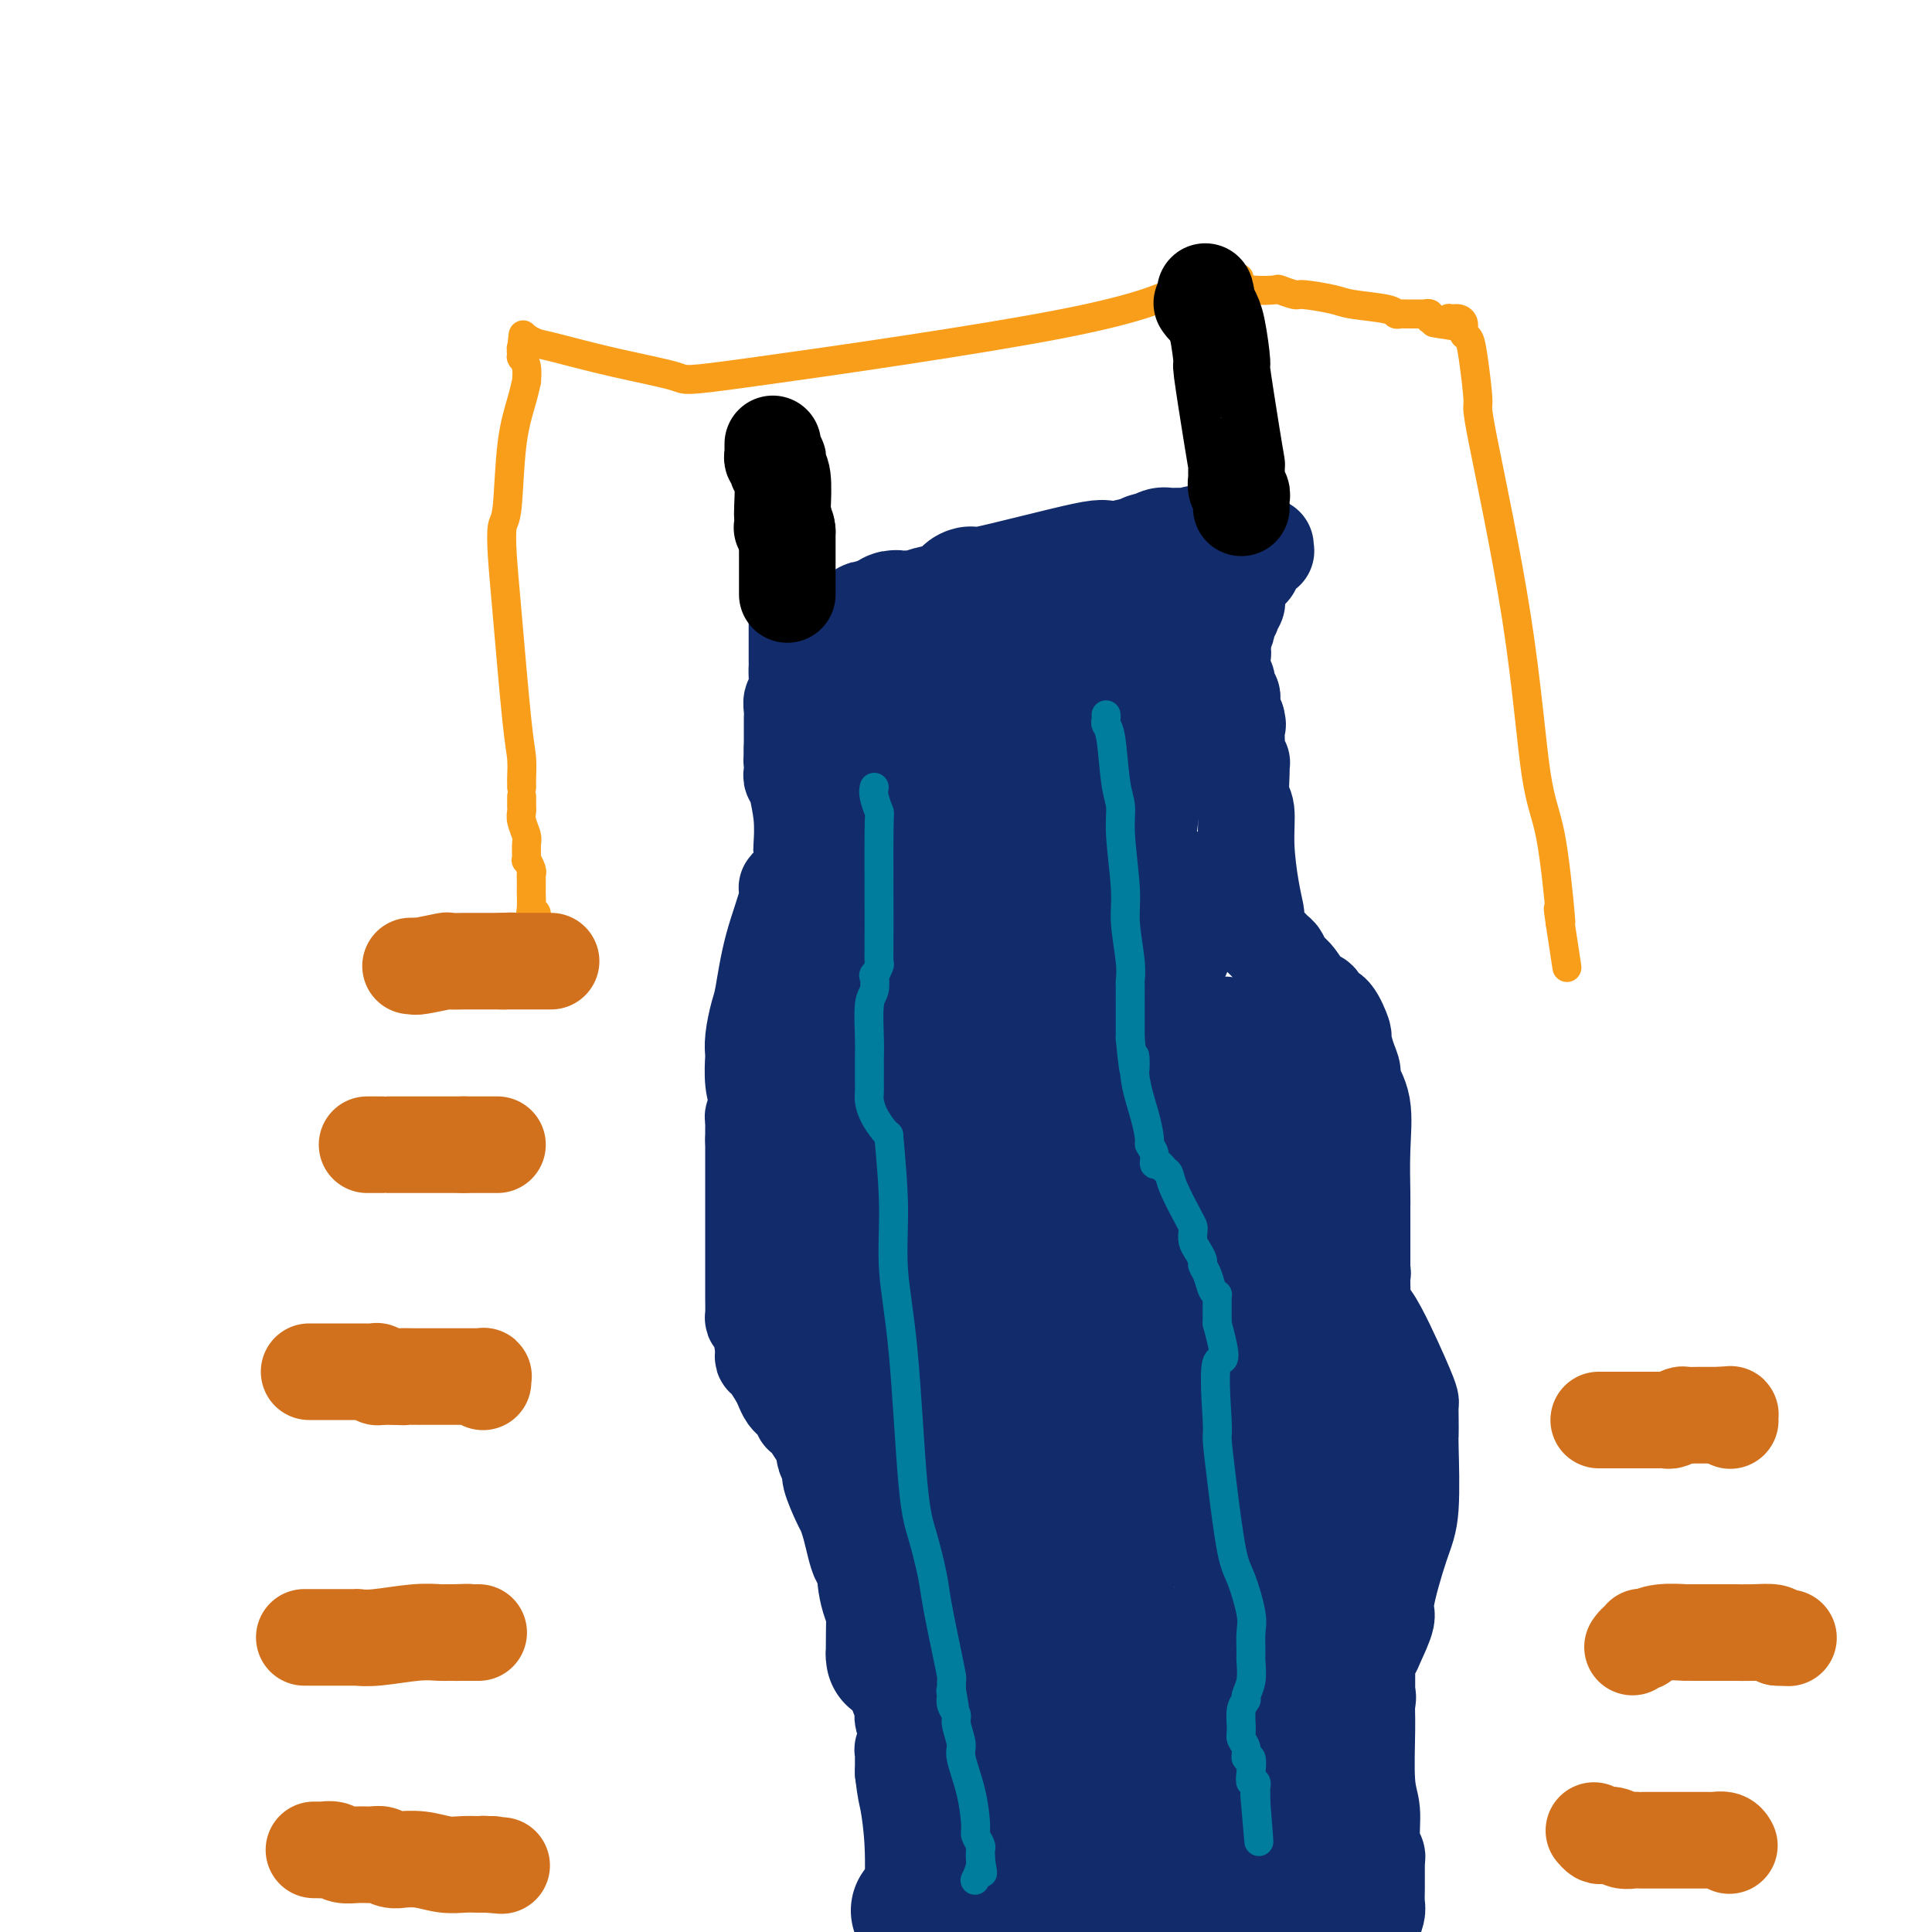
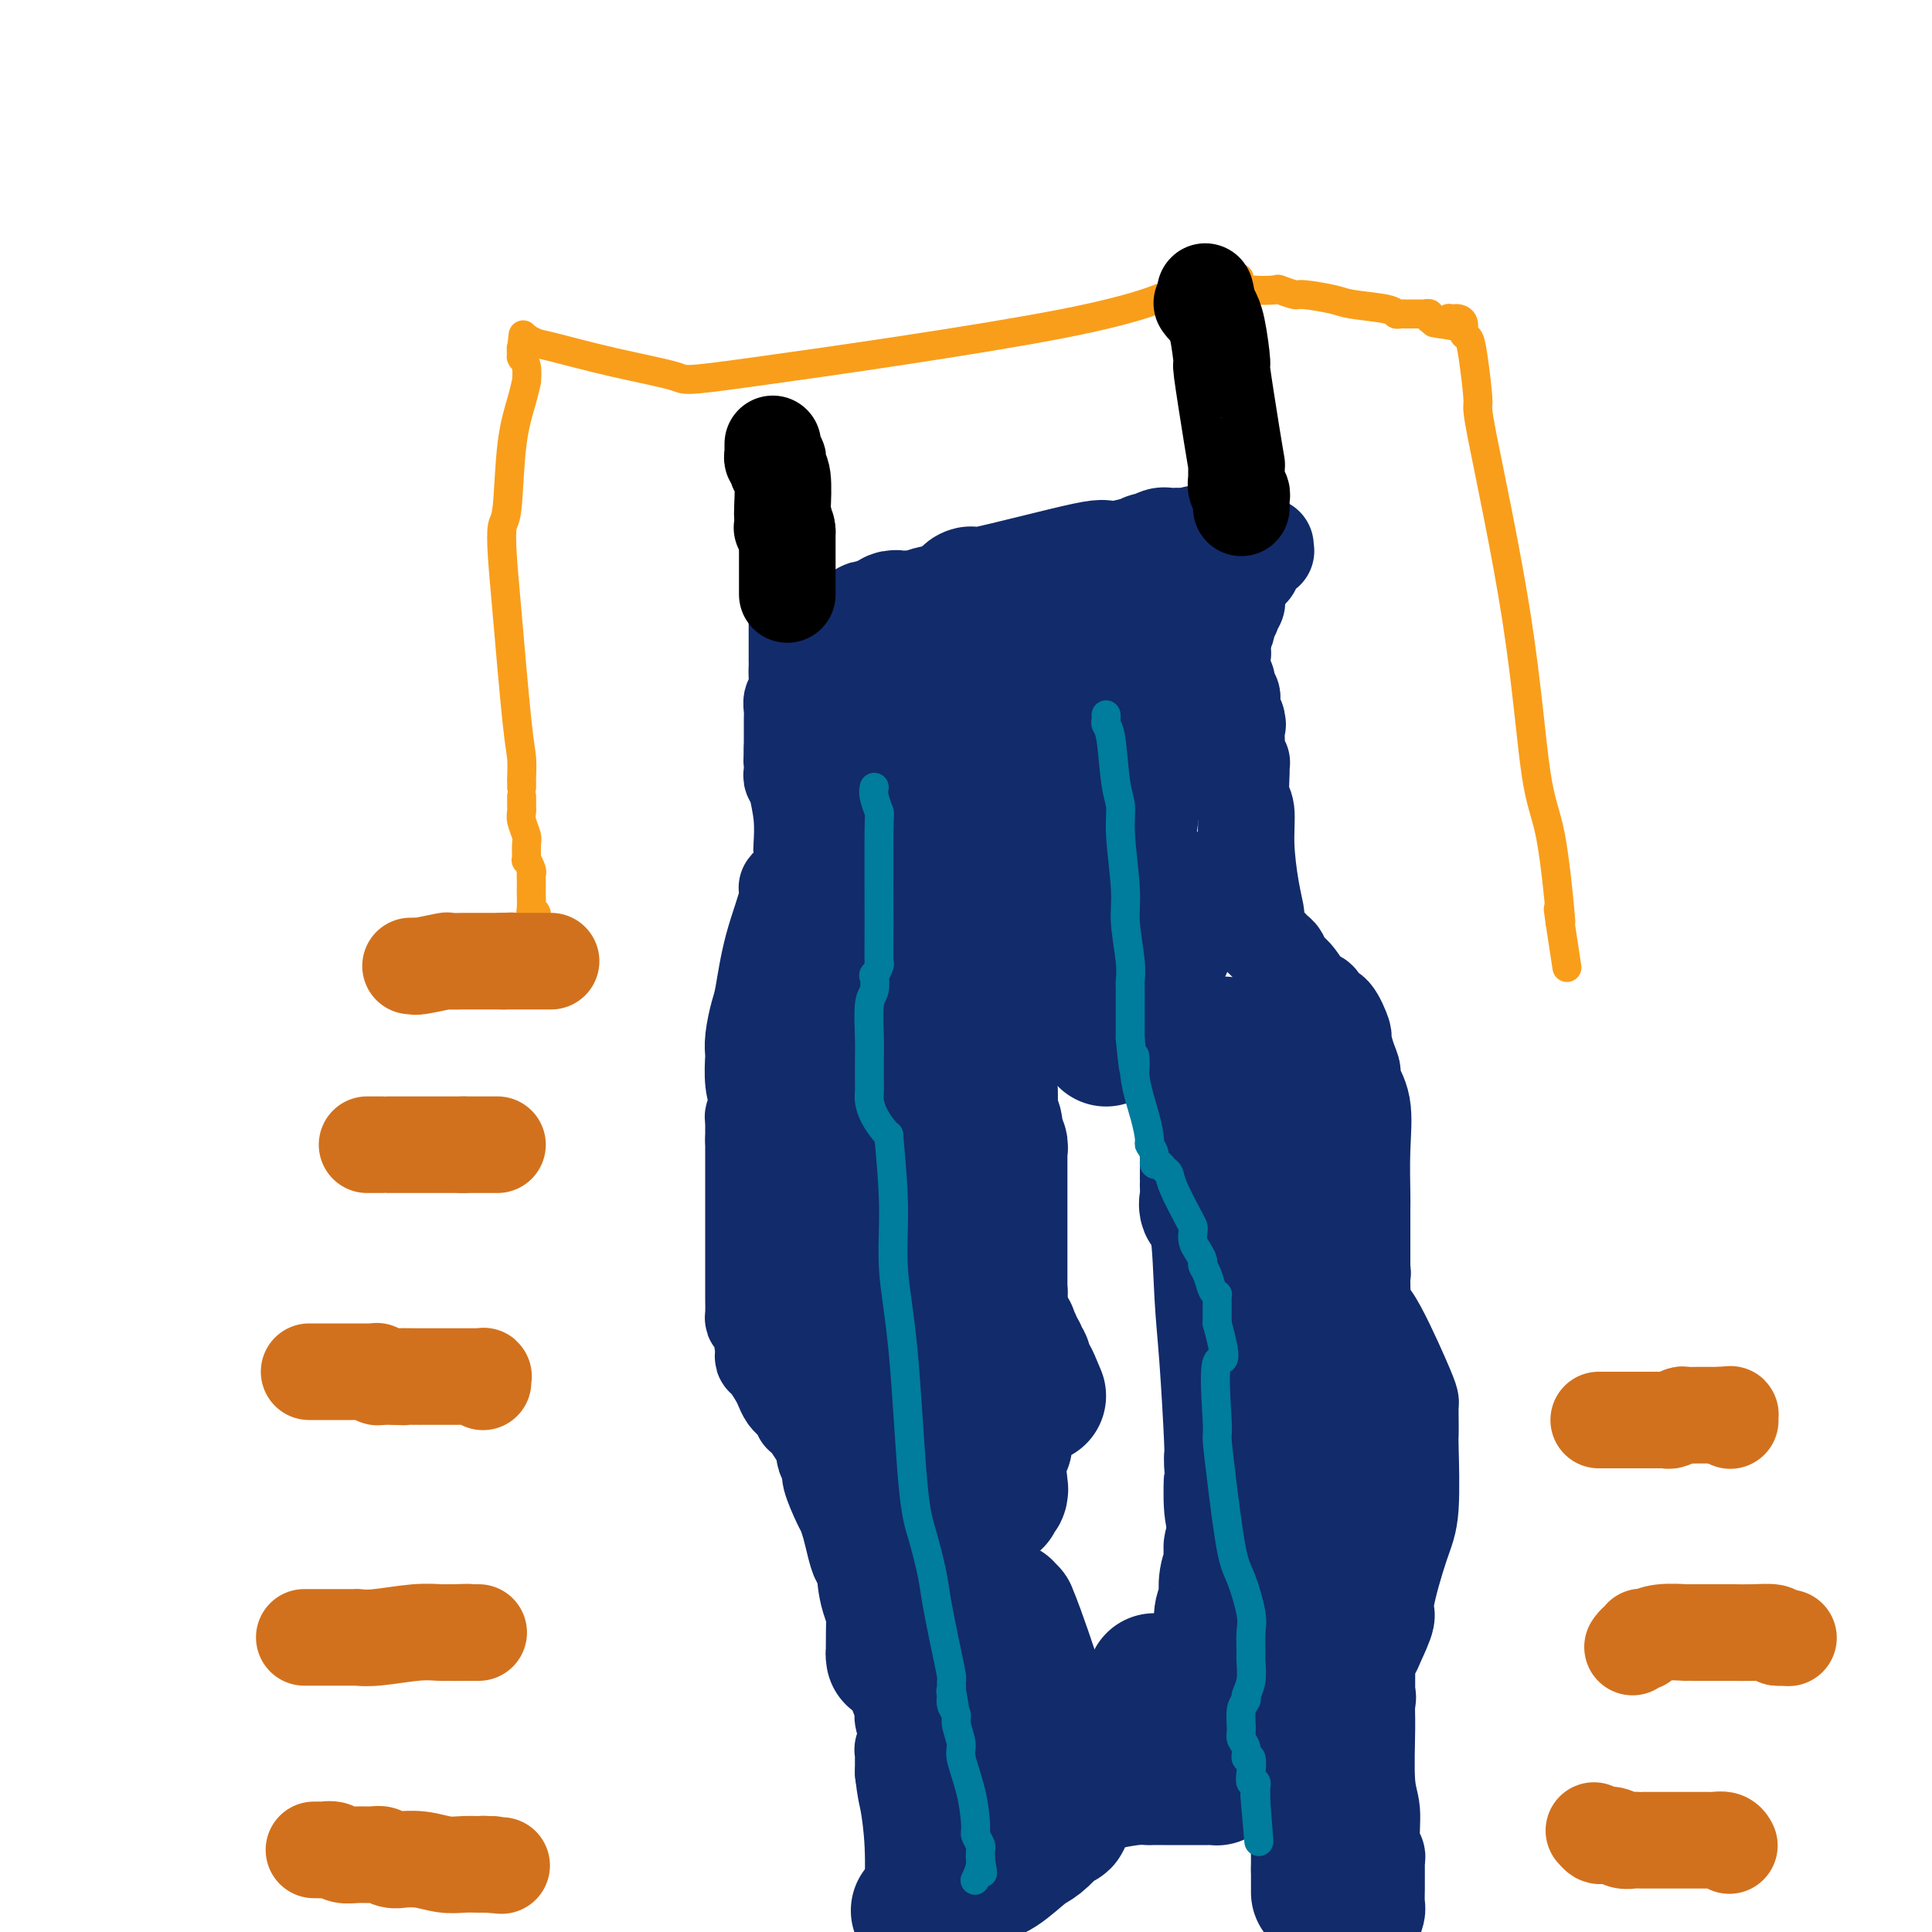
<svg xmlns="http://www.w3.org/2000/svg" viewBox="0 0 400 400" version="1.1">
  <g fill="none" stroke="#F99E1B" stroke-width="6" stroke-linecap="round" stroke-linejoin="round">
    <path d="M108,163c0.004,-0.408 0.009,-0.815 0,-1c-0.009,-0.185 -0.030,-0.147 0,-1c0.030,-0.853 0.112,-2.596 0,-4c-0.112,-1.404 -0.419,-2.467 -1,-8c-0.581,-5.533 -1.436,-15.534 -2,-22c-0.564,-6.466 -0.838,-9.397 -1,-12c-0.162,-2.603 -0.211,-4.877 0,-6c0.211,-1.123 0.683,-1.093 1,-4c0.317,-2.907 0.478,-8.750 1,-13c0.522,-4.250 1.404,-6.908 2,-9c0.596,-2.092 0.906,-3.619 1,-4c0.094,-0.381 -0.027,0.382 0,0c0.027,-0.382 0.203,-1.910 0,-3c-0.203,-1.090 -0.787,-1.742 -1,-2c-0.213,-0.258 -0.057,-0.122 0,0c0.057,0.122 0.015,0.229 0,0c-0.015,-0.229 -0.004,-0.793 0,-1c0.004,-0.207 0.001,-0.055 0,0c-0.001,0.055 -0.000,0.015 0,0c0.000,-0.015 0.000,-0.004 0,0c-0.000,0.004 -0.000,0.002 0,0" />
    <path d="M108,73c0.618,-6.724 0.165,-2.533 0,-1c-0.165,1.533 -0.040,0.407 0,0c0.040,-0.407 -0.003,-0.095 0,0c0.003,0.095 0.053,-0.026 0,0c-0.053,0.026 -0.210,0.199 0,0c0.210,-0.199 0.788,-0.771 1,-1c0.212,-0.229 0.057,-0.114 0,0c-0.057,0.114 -0.017,0.226 0,0c0.017,-0.226 0.010,-0.789 0,-1c-0.010,-0.211 -0.024,-0.069 0,0c0.024,0.069 0.088,0.066 0,0c-0.088,-0.066 -0.326,-0.193 0,0c0.326,0.193 1.216,0.708 2,1c0.784,0.292 1.461,0.363 4,1c2.539,0.637 6.941,1.841 12,3c5.059,1.159 10.775,2.272 13,3c2.225,0.728 0.959,1.071 16,-1c15.041,-2.071 46.388,-6.555 64,-10c17.612,-3.445 21.490,-5.851 24,-7c2.510,-1.149 3.652,-1.040 4,-1c0.348,0.040 -0.099,0.011 0,0c0.099,-0.011 0.742,-0.003 1,0c0.258,0.003 0.129,0.002 0,0" />
    <path d="M249,59c14.509,-2.789 4.281,-0.761 1,0c-3.281,0.761 0.386,0.255 2,0c1.614,-0.255 1.175,-0.261 2,0c0.825,0.261 2.913,0.787 5,1c2.087,0.213 4.173,0.113 5,0c0.827,-0.113 0.394,-0.237 1,0c0.606,0.237 2.250,0.837 3,1c0.750,0.163 0.607,-0.110 2,0c1.393,0.110 4.324,0.604 6,1c1.676,0.396 2.099,0.695 4,1c1.901,0.305 5.280,0.618 7,1c1.720,0.382 1.780,0.834 2,1c0.220,0.166 0.598,0.044 1,0c0.402,-0.044 0.826,-0.012 1,0c0.174,0.012 0.099,0.003 0,0c-0.099,-0.003 -0.220,-0.001 0,0c0.220,0.001 0.781,0.000 1,0c0.219,-0.000 0.096,-0.000 0,0c-0.096,0.000 -0.165,-0.000 0,0c0.165,0.000 0.565,0.000 1,0c0.435,-0.000 0.905,-0.001 1,0c0.095,0.001 -0.185,0.004 0,0c0.185,-0.004 0.834,-0.015 1,0c0.166,0.015 -0.153,0.057 0,0c0.153,-0.057 0.776,-0.212 1,0c0.224,0.212 0.049,0.792 0,1c-0.049,0.208 0.028,0.046 0,0c-0.028,-0.046 -0.161,0.026 0,0c0.161,-0.026 0.618,-0.150 1,0c0.382,0.150 0.691,0.575 1,1" />
    <path d="M298,67c7.598,1.238 2.092,0.333 0,0c-2.092,-0.333 -0.771,-0.093 0,0c0.771,0.093 0.991,0.039 1,0c0.009,-0.039 -0.195,-0.063 0,0c0.195,0.063 0.788,0.213 1,0c0.212,-0.213 0.043,-0.789 0,-1c-0.043,-0.211 0.040,-0.056 0,0c-0.040,0.056 -0.204,0.015 0,0c0.204,-0.015 0.777,-0.002 1,0c0.223,0.002 0.097,-0.007 0,0c-0.097,0.007 -0.167,0.028 0,0c0.167,-0.028 0.569,-0.107 1,0c0.431,0.107 0.890,0.398 1,1c0.110,0.602 -0.131,1.513 0,2c0.131,0.487 0.632,0.548 1,1c0.368,0.452 0.601,1.295 1,4c0.399,2.705 0.964,7.271 1,9c0.036,1.729 -0.456,0.620 1,8c1.456,7.380 4.859,23.248 7,37c2.141,13.752 3.018,25.386 4,32c0.982,6.614 2.067,8.207 3,13c0.933,4.793 1.714,12.787 2,16c0.286,3.213 0.077,1.645 0,1c-0.077,-0.645 -0.021,-0.369 0,0c0.021,0.369 0.006,0.830 0,1c-0.006,0.170 -0.002,0.049 0,0c0.002,-0.049 0.001,-0.024 0,0" />
    <path d="M323,191c2.785,18.161 0.746,5.062 0,0c-0.746,-5.062 -0.200,-2.088 0,-1c0.200,1.088 0.054,0.292 0,0c-0.054,-0.292 -0.014,-0.078 0,0c0.014,0.078 0.004,0.021 0,0c-0.004,-0.021 -0.001,-0.006 0,0c0.001,0.006 0.001,0.003 0,0" />
    <path d="M108,165c0.000,-0.121 0.000,-0.243 0,0c-0.000,0.243 -0.000,0.849 0,1c0.000,0.151 0.000,-0.153 0,0c-0.000,0.153 -0.001,0.764 0,1c0.001,0.236 0.004,0.098 0,0c-0.004,-0.098 -0.015,-0.155 0,0c0.015,0.155 0.057,0.523 0,1c-0.057,0.477 -0.212,1.065 0,2c0.212,0.935 0.793,2.219 1,3c0.207,0.781 0.041,1.060 0,2c-0.041,0.940 0.041,2.541 0,3c-0.041,0.459 -0.207,-0.224 0,0c0.207,0.224 0.788,1.353 1,2c0.212,0.647 0.057,0.810 0,1c-0.057,0.190 -0.016,0.405 0,1c0.016,0.595 0.008,1.569 0,2c-0.008,0.431 -0.016,0.319 0,1c0.016,0.681 0.057,2.153 0,3c-0.057,0.847 -0.211,1.067 0,1c0.211,-0.067 0.789,-0.420 1,0c0.211,0.420 0.057,1.613 0,2c-0.057,0.387 -0.016,-0.032 0,0c0.016,0.032 0.008,0.516 0,1" />
    <path d="M111,192c0.464,4.412 0.124,1.942 0,1c-0.124,-0.942 -0.033,-0.357 0,0c0.033,0.357 0.009,0.487 0,1c-0.009,0.513 -0.002,1.409 0,2c0.002,0.591 0.001,0.875 0,1c-0.001,0.125 -0.000,0.089 0,0c0.000,-0.089 0.000,-0.231 0,0c-0.000,0.231 -0.000,0.836 0,1c0.000,0.164 0.000,-0.114 0,0c-0.000,0.114 -0.000,0.618 0,1c0.000,0.382 0.000,0.641 0,1c-0.000,0.359 -0.000,0.817 0,1c0.000,0.183 0.000,0.092 0,0" />
  </g>
  <g fill="none" stroke="#122B6A" stroke-width="20" stroke-linecap="round" stroke-linejoin="round">
    <path d="M165,127c0.000,0.011 0.000,0.022 0,0c-0.000,-0.022 -0.000,-0.076 0,0c0.000,0.076 0.000,0.282 0,1c-0.000,0.718 -0.000,1.947 0,3c0.000,1.053 0.001,1.929 0,3c-0.001,1.071 -0.004,2.338 0,3c0.004,0.662 0.015,0.720 0,1c-0.015,0.280 -0.057,0.784 0,2c0.057,1.216 0.211,3.145 0,4c-0.211,0.855 -0.789,0.635 -1,1c-0.211,0.365 -0.057,1.316 0,2c0.057,0.684 0.015,1.100 0,2c-0.015,0.900 -0.004,2.282 0,3c0.004,0.718 0.001,0.770 0,1c-0.001,0.230 -0.000,0.637 0,1c0.000,0.363 0.000,0.681 0,1" />
    <path d="M164,155c-0.155,4.510 -0.041,1.786 0,1c0.041,-0.786 0.010,0.366 0,1c-0.010,0.634 0.001,0.748 0,1c-0.001,0.252 -0.015,0.641 0,1c0.015,0.359 0.060,0.687 0,1c-0.060,0.313 -0.226,0.610 0,1c0.226,0.390 0.845,0.873 1,1c0.155,0.127 -0.154,-0.101 0,1c0.154,1.101 0.771,3.530 1,6c0.229,2.470 0.072,4.982 0,6c-0.072,1.018 -0.058,0.543 0,1c0.058,0.457 0.159,1.845 0,3c-0.159,1.155 -0.580,2.078 -1,3" />
    <path d="M165,182c-0.339,4.631 -1.687,2.708 -2,2c-0.313,-0.708 0.410,-0.202 0,2c-0.410,2.202 -1.952,6.100 -3,10c-1.048,3.900 -1.601,7.801 -2,10c-0.399,2.199 -0.644,2.696 -1,4c-0.356,1.304 -0.824,3.417 -1,5c-0.176,1.583 -0.060,2.637 0,3c0.060,0.363 0.065,0.034 0,1c-0.065,0.966 -0.199,3.228 0,5c0.199,1.772 0.733,3.053 1,4c0.267,0.947 0.268,1.559 0,2c-0.268,0.441 -0.804,0.711 -1,1c-0.196,0.289 -0.053,0.598 0,1c0.053,0.402 0.014,0.896 0,1c-0.014,0.104 -0.004,-0.183 0,0c0.004,0.183 0.001,0.836 0,1c-0.001,0.164 -0.000,-0.162 0,0c0.000,0.162 0.000,0.813 0,1c-0.000,0.187 -0.000,-0.089 0,0c0.000,0.089 0.000,0.545 0,1" />
    <path d="M156,236c0.000,3.523 0.000,1.831 0,1c-0.000,-0.831 -0.000,-0.803 0,0c0.000,0.803 0.000,2.379 0,4c-0.000,1.621 -0.000,3.286 0,4c0.000,0.714 0.000,0.476 0,1c-0.000,0.524 -0.000,1.811 0,3c0.000,1.189 0.000,2.281 0,3c-0.000,0.719 -0.000,1.066 0,2c0.000,0.934 0.000,2.457 0,4c-0.000,1.543 -0.001,3.107 0,5c0.001,1.893 0.003,4.114 0,5c-0.003,0.886 -0.011,0.436 0,1c0.011,0.564 0.041,2.140 0,3c-0.041,0.860 -0.153,1.002 0,1c0.153,-0.002 0.569,-0.148 1,1c0.431,1.148 0.875,3.592 1,5c0.125,1.408 -0.069,1.781 0,2c0.069,0.219 0.401,0.283 1,1c0.599,0.717 1.466,2.086 2,3c0.534,0.914 0.735,1.373 1,2c0.265,0.627 0.593,1.422 1,2c0.407,0.578 0.893,0.939 1,1c0.107,0.061 -0.163,-0.177 0,0c0.163,0.177 0.761,0.770 1,1c0.239,0.230 0.120,0.099 0,0c-0.120,-0.099 -0.240,-0.165 0,0c0.240,0.165 0.841,0.561 1,1c0.159,0.439 -0.122,0.922 0,1c0.122,0.078 0.648,-0.248 1,0c0.352,0.248 0.529,1.071 1,2c0.471,0.929 1.235,1.965 2,3" />
    <path d="M170,298c2.411,4.670 1.437,3.346 1,3c-0.437,-0.346 -0.339,0.287 0,1c0.339,0.713 0.917,1.505 1,2c0.083,0.495 -0.329,0.691 0,2c0.329,1.309 1.397,3.730 2,5c0.603,1.270 0.739,1.387 1,2c0.261,0.613 0.645,1.720 1,3c0.355,1.280 0.681,2.731 1,4c0.319,1.269 0.630,2.355 1,3c0.370,0.645 0.800,0.848 1,2c0.200,1.152 0.170,3.253 1,6c0.830,2.747 2.522,6.138 3,8c0.478,1.862 -0.256,2.194 0,3c0.256,0.806 1.502,2.088 2,3c0.498,0.912 0.249,1.456 0,2" />
    <path d="M185,347c2.563,8.212 1.471,4.243 1,3c-0.471,-1.243 -0.322,0.240 0,1c0.322,0.760 0.817,0.798 1,1c0.183,0.202 0.053,0.569 0,1c-0.053,0.431 -0.028,0.928 0,1c0.028,0.072 0.061,-0.280 0,0c-0.061,0.280 -0.216,1.193 0,2c0.216,0.807 0.804,1.509 1,2c0.196,0.491 -0.000,0.771 0,1c0.000,0.229 0.196,0.406 0,1c-0.196,0.594 -0.785,1.606 -1,2c-0.215,0.394 -0.058,0.169 0,0c0.058,-0.169 0.015,-0.282 0,0c-0.015,0.282 -0.004,0.961 0,1c0.004,0.039 0.001,-0.560 0,0c-0.001,0.560 -0.001,2.280 0,4" />
    <path d="M187,367c0.475,4.066 0.663,4.230 1,6c0.337,1.770 0.822,5.144 1,9c0.178,3.856 0.048,8.192 0,11c-0.048,2.808 -0.014,4.088 0,5c0.014,0.912 0.007,1.456 0,2" />
    <path d="M262,113c-0.032,0.426 -0.064,0.852 0,1c0.064,0.148 0.225,0.019 0,0c-0.225,-0.019 -0.835,0.072 -1,0c-0.165,-0.072 0.114,-0.307 0,0c-0.114,0.307 -0.623,1.156 -1,2c-0.377,0.844 -0.622,1.684 -1,2c-0.378,0.316 -0.890,0.107 -1,0c-0.110,-0.107 0.180,-0.114 0,0c-0.180,0.114 -0.832,0.349 -1,1c-0.168,0.651 0.147,1.718 0,2c-0.147,0.282 -0.758,-0.221 -1,0c-0.242,0.221 -0.116,1.168 0,2c0.116,0.832 0.223,1.550 0,2c-0.223,0.450 -0.777,0.630 -1,1c-0.223,0.370 -0.115,0.928 0,1c0.115,0.072 0.237,-0.341 0,0c-0.237,0.341 -0.833,1.438 -1,2c-0.167,0.562 0.095,0.589 0,1c-0.095,0.411 -0.548,1.205 -1,2" />
    <path d="M253,132c-1.392,3.571 -0.373,2.999 0,3c0.373,0.001 0.100,0.574 0,1c-0.100,0.426 -0.028,0.706 0,1c0.028,0.294 0.012,0.603 0,1c-0.012,0.397 -0.018,0.884 0,1c0.018,0.116 0.061,-0.138 0,0c-0.061,0.138 -0.227,0.668 0,1c0.227,0.332 0.845,0.466 1,1c0.155,0.534 -0.154,1.467 0,2c0.154,0.533 0.773,0.667 1,1c0.227,0.333 0.064,0.865 0,1c-0.064,0.135 -0.027,-0.129 0,0c0.027,0.129 0.046,0.650 0,1c-0.046,0.350 -0.156,0.529 0,1c0.156,0.471 0.578,1.236 1,2" />
    <path d="M256,149c0.465,2.407 0.128,-0.077 0,0c-0.128,0.077 -0.049,2.713 0,4c0.049,1.287 0.066,1.223 0,2c-0.066,0.777 -0.215,2.393 0,3c0.215,0.607 0.794,0.204 1,0c0.206,-0.204 0.040,-0.208 0,0c-0.040,0.208 0.044,0.627 0,2c-0.044,1.373 -0.218,3.699 0,5c0.218,1.301 0.829,1.577 1,3c0.171,1.423 -0.098,3.992 0,7c0.098,3.008 0.562,6.455 1,9c0.438,2.545 0.849,4.188 1,5c0.151,0.812 0.042,0.794 0,1c-0.042,0.206 -0.019,0.636 0,1c0.019,0.364 0.032,0.661 0,1c-0.032,0.339 -0.110,0.721 0,1c0.110,0.279 0.408,0.456 1,1c0.592,0.544 1.479,1.455 2,2c0.521,0.545 0.676,0.723 1,1c0.324,0.277 0.818,0.651 1,1c0.182,0.349 0.052,0.671 0,1c-0.052,0.329 -0.026,0.664 0,1" />
    <path d="M265,200c0.919,1.466 0.718,1.133 1,1c0.282,-0.133 1.048,-0.064 2,1c0.952,1.064 2.091,3.123 3,4c0.909,0.877 1.588,0.571 2,1c0.412,0.429 0.558,1.591 1,2c0.442,0.409 1.180,0.063 2,1c0.820,0.937 1.720,3.155 2,4c0.280,0.845 -0.061,0.315 0,1c0.061,0.685 0.524,2.583 1,4c0.476,1.417 0.965,2.351 1,3c0.035,0.649 -0.383,1.012 0,2c0.383,0.988 1.567,2.601 2,5c0.433,2.399 0.116,5.586 0,9c-0.116,3.414 -0.031,7.057 0,9c0.031,1.943 0.008,2.187 0,3c-0.008,0.813 -0.002,2.194 0,4c0.002,1.806 0.000,4.038 0,5c-0.000,0.962 0.001,0.654 0,1c-0.001,0.346 -0.005,1.345 0,2c0.005,0.655 0.018,0.966 0,1c-0.018,0.034 -0.067,-0.207 0,0c0.067,0.207 0.249,0.863 0,1c-0.249,0.137 -0.928,-0.247 -1,0c-0.072,0.247 0.464,1.123 1,2" />
    <path d="M282,266c0.121,6.661 0.425,4.812 2,7c1.575,2.188 4.422,8.412 6,12c1.578,3.588 1.887,4.542 2,5c0.113,0.458 0.032,0.422 0,1c-0.032,0.578 -0.013,1.771 0,3c0.013,1.229 0.020,2.494 0,3c-0.020,0.506 -0.066,0.254 0,3c0.066,2.746 0.246,8.490 0,12c-0.246,3.510 -0.916,4.786 -2,8c-1.084,3.214 -2.581,8.365 -3,11c-0.419,2.635 0.242,2.752 0,4c-0.242,1.248 -1.385,3.626 -2,5c-0.615,1.374 -0.701,1.745 -1,2c-0.299,0.255 -0.812,0.393 -1,1c-0.188,0.607 -0.050,1.682 0,2c0.050,0.318 0.013,-0.122 0,0c-0.013,0.122 -0.004,0.806 0,1c0.004,0.194 0.001,-0.103 0,0c-0.001,0.103 -0.000,0.606 0,1c0.000,0.394 0.000,0.680 0,1c-0.000,0.320 -0.000,0.674 0,1c0.000,0.326 0.000,0.623 0,1c-0.000,0.377 -0.000,0.832 0,1c0.000,0.168 0.000,0.048 0,0c-0.000,-0.048 -0.000,-0.024 0,0" />
    <path d="M283,351c-1.391,6.238 -0.369,2.333 0,1c0.369,-1.333 0.084,-0.092 0,1c-0.084,1.092 0.034,2.036 0,5c-0.034,2.964 -0.219,7.946 0,11c0.219,3.054 0.843,4.178 1,6c0.157,1.822 -0.154,4.340 0,6c0.154,1.660 0.773,2.460 1,3c0.227,0.540 0.060,0.820 0,1c-0.060,0.180 -0.015,0.259 0,1c0.015,0.741 0.000,2.142 0,3c-0.000,0.858 0.014,1.172 0,2c-0.014,0.828 -0.055,2.170 0,3c0.055,0.830 0.207,1.146 0,2c-0.207,0.854 -0.773,2.244 -1,3c-0.227,0.756 -0.113,0.878 0,1" />
  </g>
  <g fill="none" stroke="#122B6A" stroke-width="28" stroke-linecap="round" stroke-linejoin="round">
-     <path d="M270,388c-2.937,0.734 -5.874,1.468 -9,2c-3.126,0.532 -6.442,0.862 -9,1c-2.558,0.138 -4.358,0.083 -8,0c-3.642,-0.083 -9.127,-0.194 -14,0c-4.873,0.194 -9.133,0.692 -12,1c-2.867,0.308 -4.342,0.426 -7,1c-2.658,0.574 -6.501,1.604 -9,2c-2.499,0.396 -3.654,0.159 -4,0c-0.346,-0.159 0.118,-0.239 0,0c-0.118,0.239 -0.816,0.796 -1,1c-0.184,0.204 0.147,0.055 0,0c-0.147,-0.055 -0.771,-0.015 -1,0c-0.229,0.015 -0.061,0.005 0,0c0.061,-0.005 0.016,-0.004 0,0c-0.016,0.004 -0.004,0.011 0,0c0.004,-0.011 0.001,-0.042 0,0c-0.001,0.042 -0.000,0.155 0,0c0.000,-0.155 0.000,-0.577 0,-1" />
    <path d="M196,395c-11.451,1.088 -3.078,0.307 0,0c3.078,-0.307 0.861,-0.141 0,0c-0.861,0.141 -0.368,0.258 0,0c0.368,-0.258 0.609,-0.890 1,-1c0.391,-0.110 0.933,0.304 1,0c0.067,-0.304 -0.339,-1.325 0,-2c0.339,-0.675 1.424,-1.004 2,-1c0.576,0.004 0.642,0.340 1,0c0.358,-0.340 1.006,-1.355 2,-2c0.994,-0.645 2.332,-0.919 4,-2c1.668,-1.081 3.666,-2.968 5,-4c1.334,-1.032 2.004,-1.209 3,-2c0.996,-0.791 2.317,-2.196 3,-3c0.683,-0.804 0.726,-1.006 1,-1c0.274,0.006 0.778,0.220 1,0c0.222,-0.220 0.160,-0.876 0,-1c-0.160,-0.124 -0.420,0.283 0,0c0.420,-0.283 1.520,-1.257 0,-8c-1.520,-6.743 -5.661,-19.257 -8,-26c-2.339,-6.743 -2.875,-7.716 -3,-8c-0.125,-0.284 0.162,0.120 0,0c-0.162,-0.120 -0.775,-0.764 -1,-1c-0.225,-0.236 -0.064,-0.063 0,0c0.064,0.063 0.031,0.016 0,0c-0.031,-0.016 -0.060,-0.001 0,0c0.060,0.001 0.209,-0.014 0,0c-0.209,0.014 -0.778,0.055 -1,0c-0.222,-0.055 -0.098,-0.207 0,0c0.098,0.207 0.171,0.773 0,1c-0.171,0.227 -0.585,0.113 -1,0" />
    <path d="M206,334c-1.923,-0.882 -3.730,0.912 -5,2c-1.270,1.088 -2.005,1.469 -3,2c-0.995,0.531 -2.252,1.213 -3,2c-0.748,0.787 -0.989,1.678 -1,2c-0.011,0.322 0.206,0.074 0,0c-0.206,-0.074 -0.837,0.027 -1,0c-0.163,-0.027 0.142,-0.182 0,0c-0.142,0.182 -0.732,0.701 -1,1c-0.268,0.299 -0.216,0.380 0,1c0.216,0.620 0.596,1.781 1,3c0.404,1.219 0.833,2.496 1,3c0.167,0.504 0.073,0.236 0,1c-0.073,0.764 -0.125,2.559 0,3c0.125,0.441 0.426,-0.471 1,2c0.574,2.471 1.420,8.324 2,11c0.580,2.676 0.894,2.176 1,2c0.106,-0.176 0.004,-0.026 0,1c-0.004,1.026 0.090,2.929 0,4c-0.090,1.071 -0.364,1.310 0,2c0.364,0.690 1.365,1.831 2,3c0.635,1.169 0.902,2.365 1,3c0.098,0.635 0.027,0.710 0,1c-0.027,0.290 -0.008,0.796 0,1c0.008,0.204 0.006,0.107 0,0c-0.006,-0.107 -0.015,-0.225 0,0c0.015,0.225 0.056,0.792 0,1c-0.056,0.208 -0.208,0.056 0,0c0.208,-0.056 0.777,-0.015 1,0c0.223,0.015 0.098,0.004 0,0c-0.098,-0.004 -0.171,-0.001 0,0c0.171,0.001 0.585,0.001 1,0" />
    <path d="M203,385c1.690,6.218 0.914,0.263 1,-2c0.086,-2.263 1.034,-0.833 2,-1c0.966,-0.167 1.950,-1.930 3,-3c1.050,-1.070 2.165,-1.449 3,-2c0.835,-0.551 1.391,-1.276 2,-2c0.609,-0.724 1.272,-1.447 2,-2c0.728,-0.553 1.521,-0.937 2,-1c0.479,-0.063 0.645,0.194 1,0c0.355,-0.194 0.900,-0.839 1,-1c0.100,-0.161 -0.245,0.163 0,0c0.245,-0.163 1.079,-0.814 2,-1c0.921,-0.186 1.929,0.094 3,0c1.071,-0.094 2.206,-0.561 4,-1c1.794,-0.439 4.247,-0.850 6,-1c1.753,-0.150 2.806,-0.040 3,0c0.194,0.040 -0.470,0.011 0,0c0.470,-0.011 2.073,-0.003 3,0c0.927,0.003 1.179,0.001 2,0c0.821,-0.001 2.210,-0.000 3,0c0.790,0.000 0.981,0.000 1,0c0.019,-0.000 -0.135,-0.000 0,0c0.135,0.000 0.557,0.000 1,0c0.443,-0.000 0.906,-0.000 1,0c0.094,0.000 -0.181,0.000 0,0c0.181,-0.000 0.819,-0.000 1,0c0.181,0.000 -0.096,0.001 0,0c0.096,-0.001 0.564,-0.003 1,0c0.436,0.003 0.838,0.011 1,0c0.162,-0.011 0.082,-0.041 0,0c-0.082,0.041 -0.166,0.155 0,0c0.166,-0.155 0.583,-0.577 1,-1" />
    <path d="M253,367c5.200,-0.708 2.699,-0.979 2,-1c-0.699,-0.021 0.403,0.207 1,0c0.597,-0.207 0.690,-0.847 1,-1c0.310,-0.153 0.836,0.183 1,0c0.164,-0.183 -0.035,-0.886 0,-1c0.035,-0.114 0.304,0.359 1,0c0.696,-0.359 1.819,-1.550 3,-3c1.181,-1.450 2.421,-3.158 3,-4c0.579,-0.842 0.499,-0.817 1,-1c0.501,-0.183 1.584,-0.574 2,-1c0.416,-0.426 0.164,-0.889 0,-1c-0.164,-0.111 -0.240,0.129 0,0c0.240,-0.129 0.796,-0.626 1,-1c0.204,-0.374 0.055,-0.624 0,-1c-0.055,-0.376 -0.016,-0.879 0,-1c0.016,-0.121 0.008,0.141 0,0c-0.008,-0.141 -0.017,-0.684 0,-1c0.017,-0.316 0.061,-0.407 0,-1c-0.061,-0.593 -0.228,-1.690 0,-2c0.228,-0.310 0.849,0.166 1,0c0.151,-0.166 -0.170,-0.976 0,-2c0.170,-1.024 0.829,-2.263 1,-3c0.171,-0.737 -0.147,-0.974 0,-2c0.147,-1.026 0.757,-2.843 1,-4c0.243,-1.157 0.118,-1.654 0,-2c-0.118,-0.346 -0.228,-0.540 0,-1c0.228,-0.460 0.793,-1.184 1,-2c0.207,-0.816 0.055,-1.724 0,-2c-0.055,-0.276 -0.015,0.080 0,0c0.015,-0.080 0.004,-0.594 0,-1c-0.004,-0.406 -0.002,-0.703 0,-1" />
    <path d="M273,327c0.837,-4.070 0.428,-0.243 0,2c-0.428,2.243 -0.876,2.904 -1,5c-0.124,2.096 0.076,5.629 0,8c-0.076,2.371 -0.427,3.582 0,6c0.427,2.418 1.632,6.044 2,9c0.368,2.956 -0.101,5.241 0,7c0.101,1.759 0.773,2.992 1,5c0.227,2.008 0.008,4.790 0,7c-0.008,2.210 0.194,3.849 0,5c-0.194,1.151 -0.784,1.815 -1,2c-0.216,0.185 -0.058,-0.108 0,0c0.058,0.108 0.016,0.616 0,1c-0.016,0.384 -0.004,0.642 0,1c0.004,0.358 0.002,0.814 0,1c-0.002,0.186 -0.003,0.102 0,0c0.003,-0.102 0.011,-0.223 0,0c-0.011,0.223 -0.041,0.791 0,1c0.041,0.209 0.155,0.060 0,0c-0.155,-0.060 -0.577,-0.030 -1,0" />
    <path d="M273,387c0.000,9.338 0.001,2.684 0,0c-0.001,-2.684 -0.003,-1.399 0,-1c0.003,0.399 0.010,-0.087 0,-1c-0.010,-0.913 -0.037,-2.251 0,-3c0.037,-0.749 0.138,-0.907 0,-3c-0.138,-2.093 -0.517,-6.122 -1,-10c-0.483,-3.878 -1.072,-7.606 -1,-12c0.072,-4.394 0.804,-9.453 1,-12c0.196,-2.547 -0.144,-2.583 0,-6c0.144,-3.417 0.771,-10.214 1,-13c0.229,-2.786 0.061,-1.560 0,-1c-0.061,0.560 -0.015,0.453 0,0c0.015,-0.453 0.000,-1.251 0,-2c-0.000,-0.749 0.014,-1.448 0,-2c-0.014,-0.552 -0.056,-0.957 0,-1c0.056,-0.043 0.211,0.276 0,0c-0.211,-0.276 -0.789,-1.149 -1,-2c-0.211,-0.851 -0.057,-1.682 0,-2c0.057,-0.318 0.015,-0.124 0,0c-0.015,0.124 -0.004,0.176 0,0c0.004,-0.176 0.001,-0.582 0,-1c-0.001,-0.418 -0.000,-0.848 0,-1c0.000,-0.152 0.000,-0.027 0,0c-0.000,0.027 -0.000,-0.044 0,0c0.000,0.044 0.000,0.204 0,0c-0.000,-0.204 -0.000,-0.772 0,-1c0.000,-0.228 0.000,-0.116 0,0c-0.000,0.116 -0.000,0.237 0,0c0.000,-0.237 0.000,-0.833 0,-1c-0.000,-0.167 -0.000,0.095 0,0c0.000,-0.095 0.000,-0.548 0,-1" />
    <path d="M272,311c-0.156,-12.223 -0.046,-4.781 0,-2c0.046,2.781 0.027,0.900 0,0c-0.027,-0.900 -0.063,-0.821 0,-1c0.063,-0.179 0.223,-0.618 0,-1c-0.223,-0.382 -0.830,-0.708 -1,-1c-0.170,-0.292 0.098,-0.550 0,-2c-0.098,-1.450 -0.562,-4.091 -1,-6c-0.438,-1.909 -0.850,-3.086 -1,-4c-0.150,-0.914 -0.040,-1.563 0,-2c0.040,-0.437 0.008,-0.660 0,-1c-0.008,-0.340 0.009,-0.798 0,-1c-0.009,-0.202 -0.044,-0.150 0,0c0.044,0.150 0.166,0.396 0,0c-0.166,-0.396 -0.619,-1.434 -1,-2c-0.381,-0.566 -0.691,-0.658 -1,-1c-0.309,-0.342 -0.619,-0.933 -1,-2c-0.381,-1.067 -0.834,-2.612 -1,-4c-0.166,-1.388 -0.043,-2.621 0,-3c0.043,-0.379 0.008,0.095 0,0c-0.008,-0.095 0.012,-0.760 0,-1c-0.012,-0.240 -0.055,-0.054 0,0c0.055,0.054 0.207,-0.024 0,0c-0.207,0.024 -0.773,0.150 -1,0c-0.227,-0.150 -0.113,-0.575 0,-1" />
    <path d="M264,276c-1.238,-5.614 -0.332,-2.149 0,-1c0.332,1.149 0.089,-0.017 0,-1c-0.089,-0.983 -0.024,-1.784 0,-2c0.024,-0.216 0.006,0.154 0,0c-0.006,-0.154 -0.002,-0.830 0,-1c0.002,-0.170 0.000,0.166 0,0c-0.000,-0.166 0.000,-0.833 0,-1c-0.000,-0.167 -0.001,0.168 0,0c0.001,-0.168 0.004,-0.837 0,-1c-0.004,-0.163 -0.015,0.181 0,0c0.015,-0.181 0.057,-0.888 0,-1c-0.057,-0.112 -0.211,0.371 0,0c0.211,-0.371 0.789,-1.595 1,-2c0.211,-0.405 0.056,0.009 0,0c-0.056,-0.009 -0.014,-0.442 0,-1c0.014,-0.558 0.000,-1.242 0,-2c-0.000,-0.758 0.014,-1.591 0,-4c-0.014,-2.409 -0.056,-6.396 0,-8c0.056,-1.604 0.211,-0.825 0,-1c-0.211,-0.175 -0.789,-1.302 -1,-2c-0.211,-0.698 -0.057,-0.965 0,-1c0.057,-0.035 0.016,0.163 0,0c-0.016,-0.163 -0.008,-0.688 0,-1c0.008,-0.312 0.016,-0.413 0,-1c-0.016,-0.587 -0.057,-1.660 0,-2c0.057,-0.340 0.211,0.053 0,0c-0.211,-0.053 -0.789,-0.553 -1,-1c-0.211,-0.447 -0.057,-0.841 0,-1c0.057,-0.159 0.015,-0.081 0,0c-0.015,0.081 -0.004,0.166 0,0c0.004,-0.166 0.002,-0.583 0,-1" />
    <path d="M263,240c-0.316,-5.954 -0.607,-2.839 -1,-2c-0.393,0.839 -0.890,-0.597 -1,-1c-0.110,-0.403 0.167,0.228 0,0c-0.167,-0.228 -0.777,-1.315 -1,-2c-0.223,-0.685 -0.060,-0.968 0,-1c0.060,-0.032 0.017,0.186 0,0c-0.017,-0.186 -0.008,-0.774 0,-1c0.008,-0.226 0.016,-0.088 0,0c-0.016,0.088 -0.056,0.125 0,0c0.056,-0.125 0.207,-0.412 0,-1c-0.207,-0.588 -0.773,-1.478 -1,-2c-0.227,-0.522 -0.114,-0.675 0,-1c0.114,-0.325 0.228,-0.821 0,-1c-0.228,-0.179 -0.797,-0.040 -1,0c-0.203,0.040 -0.039,-0.018 0,0c0.039,0.018 -0.046,0.111 0,0c0.046,-0.111 0.223,-0.425 0,-1c-0.223,-0.575 -0.844,-1.411 -1,-2c-0.156,-0.589 0.154,-0.931 0,-1c-0.154,-0.069 -0.773,0.135 -1,0c-0.227,-0.135 -0.061,-0.610 0,-1c0.061,-0.390 0.017,-0.697 0,-1c-0.017,-0.303 -0.008,-0.603 0,-1c0.008,-0.397 0.016,-0.891 0,-1c-0.016,-0.109 -0.057,0.168 0,0c0.057,-0.168 0.212,-0.781 0,-1c-0.212,-0.219 -0.792,-0.045 -1,0c-0.208,0.045 -0.046,-0.040 0,0c0.046,0.040 -0.026,0.203 0,0c0.026,-0.203 0.150,-0.772 0,-1c-0.150,-0.228 -0.575,-0.114 -1,0" />
    <path d="M254,218c-1.327,-3.464 -0.145,-1.124 0,0c0.145,1.124 -0.746,1.032 -1,1c-0.254,-0.032 0.128,-0.005 0,0c-0.128,0.005 -0.766,-0.013 -1,0c-0.234,0.013 -0.066,0.057 0,0c0.066,-0.057 0.028,-0.215 0,0c-0.028,0.215 -0.046,0.803 0,1c0.046,0.197 0.156,0.004 0,1c-0.156,0.996 -0.578,3.180 -1,6c-0.422,2.820 -0.845,6.275 -1,8c-0.155,1.725 -0.042,1.718 0,3c0.042,1.282 0.012,3.852 0,5c-0.012,1.148 -0.005,0.875 0,1c0.005,0.125 0.008,0.650 0,1c-0.008,0.350 -0.027,0.526 0,1c0.027,0.474 0.101,1.245 0,2c-0.101,0.755 -0.377,1.495 0,2c0.377,0.505 1.407,0.777 2,4c0.593,3.223 0.747,9.398 1,14c0.253,4.602 0.604,7.629 1,13c0.396,5.371 0.838,13.084 1,17c0.162,3.916 0.043,4.034 0,4c-0.043,-0.034 -0.011,-0.222 0,0c0.011,0.222 0.002,0.852 0,1c-0.002,0.148 0.003,-0.188 0,0c-0.003,0.188 -0.015,0.900 0,1c0.015,0.100 0.056,-0.412 0,1c-0.056,1.412 -0.211,4.750 0,7c0.211,2.250 0.788,3.414 1,4c0.212,0.586 0.061,0.596 0,1c-0.061,0.404 -0.030,1.202 0,2" />
    <path d="M256,319c0.932,10.616 0.264,2.654 0,0c-0.264,-2.654 -0.122,-0.002 0,1c0.122,1.002 0.225,0.353 0,0c-0.225,-0.353 -0.779,-0.410 -1,0c-0.221,0.410 -0.111,1.285 0,2c0.111,0.715 0.222,1.268 0,2c-0.222,0.732 -0.777,1.641 -1,3c-0.223,1.359 -0.112,3.168 0,4c0.112,0.832 0.226,0.686 0,1c-0.226,0.314 -0.793,1.086 -1,2c-0.207,0.914 -0.056,1.968 0,3c0.056,1.032 0.015,2.041 0,3c-0.015,0.959 -0.004,1.868 0,2c0.004,0.132 0.001,-0.515 0,0c-0.001,0.515 -0.000,2.191 0,3c0.000,0.809 -0.000,0.752 0,1c0.000,0.248 0.001,0.802 0,1c-0.001,0.198 -0.003,0.039 0,0c0.003,-0.039 0.013,0.042 0,0c-0.013,-0.042 -0.048,-0.207 0,0c0.048,0.207 0.178,0.788 0,1c-0.178,0.212 -0.664,0.057 -1,0c-0.336,-0.057 -0.522,-0.015 -1,0c-0.478,0.015 -1.246,0.004 -2,0c-0.754,-0.004 -1.493,-0.001 -2,0c-0.507,0.001 -0.783,0.000 -1,0c-0.217,-0.000 -0.376,-0.000 -1,0c-0.624,0.000 -1.714,0.000 -2,0c-0.286,-0.000 0.231,-0.000 0,0c-0.231,0.000 -1.209,0.000 -2,0c-0.791,-0.000 -1.396,-0.000 -2,0" />
-     <path d="M224,338c0.346,0.428 0.692,0.857 1,-1c0.308,-1.857 0.579,-5.999 1,-8c0.421,-2.001 0.991,-1.861 2,-7c1.009,-5.139 2.458,-15.557 3,-28c0.542,-12.443 0.179,-26.909 0,-34c-0.179,-7.091 -0.174,-6.806 0,-7c0.174,-0.194 0.516,-0.869 0,-7c-0.516,-6.131 -1.889,-17.720 -3,-25c-1.111,-7.280 -1.958,-10.251 -3,-17c-1.042,-6.749 -2.279,-17.276 -3,-24c-0.721,-6.724 -0.925,-9.645 -1,-11c-0.075,-1.355 -0.020,-1.145 0,-1c0.020,0.145 0.005,0.224 0,0c-0.005,-0.224 -0.001,-0.753 0,-1c0.001,-0.247 0.000,-0.214 0,0c-0.000,0.214 -0.000,0.607 0,1" />
    <path d="M221,168c-1.619,-12.264 -0.666,-3.924 0,-1c0.666,2.924 1.044,0.432 1,0c-0.044,-0.432 -0.510,1.196 1,-1c1.510,-2.196 4.997,-8.218 7,-11c2.003,-2.782 2.523,-2.326 3,-3c0.477,-0.674 0.913,-2.480 1,-3c0.087,-0.520 -0.173,0.245 0,0c0.173,-0.245 0.778,-1.501 1,-2c0.222,-0.499 0.059,-0.242 0,0c-0.059,0.242 -0.016,0.469 0,0c0.016,-0.469 0.004,-1.632 0,-2c-0.004,-0.368 -0.001,0.060 0,0c0.001,-0.060 0.000,-0.609 0,-1c-0.000,-0.391 -0.000,-0.626 0,-1c0.000,-0.374 0.000,-0.889 0,-1c-0.000,-0.111 -0.001,0.180 0,0c0.001,-0.180 0.004,-0.832 0,-1c-0.004,-0.168 -0.015,0.147 0,0c0.015,-0.147 0.057,-0.758 0,-1c-0.057,-0.242 -0.211,-0.116 0,0c0.211,0.116 0.788,0.224 1,0c0.212,-0.224 0.061,-0.778 0,-1c-0.061,-0.222 -0.030,-0.111 0,0" />
    <path d="M236,139c0.403,-2.173 -0.089,-1.104 0,-1c0.089,0.104 0.760,-0.757 1,-1c0.240,-0.243 0.050,0.131 0,0c-0.050,-0.131 0.039,-0.767 0,-1c-0.039,-0.233 -0.206,-0.063 0,0c0.206,0.063 0.785,0.021 1,0c0.215,-0.021 0.066,-0.019 0,0c-0.066,0.019 -0.049,0.057 0,0c0.049,-0.057 0.128,-0.208 0,0c-0.128,0.208 -0.465,0.774 0,0c0.465,-0.774 1.733,-2.887 3,-5" />
    <path d="M241,131c1.101,-1.912 1.353,-2.693 2,-4c0.647,-1.307 1.690,-3.138 2,-4c0.310,-0.862 -0.113,-0.753 0,-1c0.113,-0.247 0.762,-0.851 1,-1c0.238,-0.149 0.064,0.157 0,0c-0.064,-0.157 -0.017,-0.778 0,-1c0.017,-0.222 0.005,-0.045 0,0c-0.005,0.045 -0.001,-0.041 0,0c0.001,0.041 0.000,0.208 0,0c-0.000,-0.208 -0.000,-0.791 0,-1c0.000,-0.209 -0.000,-0.043 0,0c0.000,0.043 0.001,-0.037 0,0c-0.001,0.037 -0.002,0.192 0,0c0.002,-0.192 0.008,-0.732 0,-1c-0.008,-0.268 -0.029,-0.266 0,0c0.029,0.266 0.110,0.795 0,1c-0.110,0.205 -0.411,0.086 -1,2c-0.589,1.914 -1.467,5.860 -3,12c-1.533,6.140 -3.721,14.475 -5,19c-1.279,4.525 -1.648,5.241 -2,8c-0.352,2.759 -0.686,7.560 -1,10c-0.314,2.440 -0.609,2.518 -1,3c-0.391,0.482 -0.878,1.366 -1,2c-0.122,0.634 0.121,1.017 0,3c-0.121,1.983 -0.606,5.567 -1,9c-0.394,3.433 -0.697,6.717 -1,10" />
    <path d="M230,197c-1.000,6.461 -1.000,4.112 -1,5c-0.000,0.888 -0.000,5.012 0,7c0.000,1.988 0.000,1.839 0,2c-0.000,0.161 -0.000,0.632 0,1c0.000,0.368 0.000,0.634 0,1c-0.000,0.366 -0.000,0.834 0,1c0.000,0.166 0.000,0.030 0,0c-0.000,-0.030 -0.001,0.045 0,0c0.001,-0.045 0.002,-0.210 0,0c-0.002,0.210 -0.008,0.796 0,1c0.008,0.204 0.029,0.028 0,0c-0.029,-0.028 -0.109,0.094 0,0c0.109,-0.094 0.406,-0.404 1,-1c0.594,-0.596 1.483,-1.479 2,-2c0.517,-0.521 0.660,-0.679 1,-1c0.340,-0.321 0.878,-0.804 1,-1c0.122,-0.196 -0.171,-0.105 0,0c0.171,0.105 0.805,0.225 1,0c0.195,-0.225 -0.050,-0.796 0,-1c0.050,-0.204 0.395,-0.041 1,-1c0.605,-0.959 1.468,-3.041 2,-4c0.532,-0.959 0.731,-0.797 1,-2c0.269,-1.203 0.608,-3.772 1,-5c0.392,-1.228 0.837,-1.113 1,-1c0.163,0.113 0.044,0.226 0,0c-0.044,-0.226 -0.012,-0.792 0,-1c0.012,-0.208 0.003,-0.060 0,0c-0.003,0.060 -0.002,0.030 0,0" />
    <path d="M241,195c1.856,-3.029 0.497,-0.602 0,0c-0.497,0.602 -0.133,-0.622 0,-1c0.133,-0.378 0.036,0.091 0,0c-0.036,-0.091 -0.010,-0.742 0,-1c0.010,-0.258 0.003,-0.124 0,0c-0.003,0.124 -0.001,0.240 0,0c0.001,-0.240 0.000,-0.834 0,-1c-0.000,-0.166 0.000,0.095 0,0c-0.000,-0.095 -0.001,-0.546 0,-1c0.001,-0.454 0.004,-0.910 0,-1c-0.004,-0.090 -0.015,0.187 0,0c0.015,-0.187 0.057,-0.839 0,-1c-0.057,-0.161 -0.211,0.168 0,0c0.211,-0.168 0.789,-0.833 1,-1c0.211,-0.167 0.057,0.165 0,0c-0.057,-0.165 -0.015,-0.828 0,-1c0.015,-0.172 0.004,0.146 0,0c-0.004,-0.146 -0.001,-0.757 0,-1c0.001,-0.243 0.000,-0.118 0,0c-0.000,0.118 -0.000,0.227 0,0c0.000,-0.227 0.001,-0.792 0,-1c-0.001,-0.208 -0.004,-0.059 0,0c0.004,0.059 0.016,0.029 0,0c-0.016,-0.029 -0.060,-0.056 0,0c0.060,0.056 0.223,0.196 0,0c-0.223,-0.196 -0.833,-0.729 -2,-1c-1.167,-0.271 -2.893,-0.280 -4,0c-1.107,0.280 -1.596,0.848 -2,1c-0.404,0.152 -0.724,-0.113 -1,0c-0.276,0.113 -0.507,0.604 -1,1c-0.493,0.396 -1.246,0.698 -2,1" />
    <path d="M230,187c-1.745,0.630 -1.107,0.706 -1,1c0.107,0.294 -0.317,0.807 -1,1c-0.683,0.193 -1.626,0.067 -3,0c-1.374,-0.067 -3.178,-0.075 -4,0c-0.822,0.075 -0.663,0.231 -1,0c-0.337,-0.231 -1.170,-0.851 -2,-1c-0.830,-0.149 -1.658,0.171 -2,0c-0.342,-0.171 -0.196,-0.834 0,-1c0.196,-0.166 0.444,0.164 0,0c-0.444,-0.164 -1.581,-0.823 -2,-1c-0.419,-0.177 -0.122,0.126 0,0c0.122,-0.126 0.068,-0.683 0,-2c-0.068,-1.317 -0.149,-3.394 0,-4c0.149,-0.606 0.527,0.258 1,-1c0.473,-1.258 1.041,-4.638 3,-8c1.959,-3.362 5.309,-6.705 7,-9c1.691,-2.295 1.721,-3.542 2,-4c0.279,-0.458 0.806,-0.126 1,0c0.194,0.126 0.056,0.048 0,0c-0.056,-0.048 -0.029,-0.066 0,0c0.029,0.066 0.060,0.215 0,0c-0.060,-0.215 -0.212,-0.794 0,-1c0.212,-0.206 0.789,-0.040 1,0c0.211,0.040 0.057,-0.046 0,0c-0.057,0.046 -0.016,0.223 0,0c0.016,-0.223 0.007,-0.847 0,-1c-0.007,-0.153 -0.012,0.165 0,0c0.012,-0.165 0.042,-0.814 0,-1c-0.042,-0.186 -0.155,0.090 0,0c0.155,-0.090 0.577,-0.545 1,-1" />
    <path d="M230,154c1.868,-2.593 0.539,-0.576 0,0c-0.539,0.576 -0.288,-0.291 0,-1c0.288,-0.709 0.613,-1.261 1,-2c0.387,-0.739 0.836,-1.666 1,-2c0.164,-0.334 0.044,-0.074 0,0c-0.044,0.074 -0.011,-0.037 0,0c0.011,0.037 0.002,0.222 0,0c-0.002,-0.222 0.004,-0.851 0,-1c-0.004,-0.149 -0.017,0.182 0,0c0.017,-0.182 0.062,-0.878 0,-1c-0.062,-0.122 -0.233,0.328 0,0c0.233,-0.328 0.870,-1.434 1,-2c0.130,-0.566 -0.249,-0.590 0,-2c0.249,-1.410 1.124,-4.205 2,-7" />
    <path d="M235,136c0.712,-3.112 -0.006,-1.891 0,-2c0.006,-0.109 0.738,-1.546 1,-2c0.262,-0.454 0.056,0.076 0,0c-0.056,-0.076 0.038,-0.757 0,-1c-0.038,-0.243 -0.207,-0.049 0,0c0.207,0.049 0.791,-0.046 1,0c0.209,0.046 0.042,0.233 0,0c-0.042,-0.233 0.041,-0.885 0,-1c-0.041,-0.115 -0.207,0.309 0,0c0.207,-0.309 0.788,-1.350 1,-2c0.212,-0.650 0.056,-0.910 0,-1c-0.056,-0.090 -0.011,-0.009 0,0c0.011,0.009 -0.011,-0.054 0,0c0.011,0.054 0.056,0.224 0,0c-0.056,-0.224 -0.211,-0.843 0,-1c0.211,-0.157 0.790,0.147 1,0c0.210,-0.147 0.053,-0.745 0,-1c-0.053,-0.255 0.000,-0.167 0,0c-0.000,0.167 -0.053,0.413 0,0c0.053,-0.413 0.213,-1.487 1,-2c0.787,-0.513 2.200,-0.467 3,-1c0.800,-0.533 0.985,-1.645 1,-2c0.015,-0.355 -0.141,0.049 0,0c0.141,-0.049 0.577,-0.549 1,-1c0.423,-0.451 0.831,-0.852 1,-1c0.169,-0.148 0.098,-0.043 0,0c-0.098,0.043 -0.222,0.022 0,0c0.222,-0.022 0.792,-0.047 1,0c0.208,0.047 0.056,0.167 0,0c-0.056,-0.167 -0.016,-0.619 0,-1c0.016,-0.381 0.008,-0.690 0,-1" />
    <path d="M247,116c2.104,-3.090 1.364,-0.814 1,0c-0.364,0.814 -0.351,0.166 0,0c0.351,-0.166 1.041,0.152 1,0c-0.041,-0.152 -0.814,-0.772 -1,-1c-0.186,-0.228 0.215,-0.062 0,0c-0.215,0.062 -1.045,0.020 -2,0c-0.955,-0.020 -2.036,-0.019 -3,0c-0.964,0.019 -1.812,0.057 -2,0c-0.188,-0.057 0.285,-0.209 0,0c-0.285,0.209 -1.326,0.779 -2,1c-0.674,0.221 -0.980,0.093 -1,0c-0.020,-0.093 0.248,-0.149 0,0c-0.248,0.149 -1.010,0.504 -3,1c-1.990,0.496 -5.206,1.132 -6,1c-0.794,-0.132 0.835,-1.031 -4,0c-4.835,1.031 -16.136,3.992 -21,5c-4.864,1.008 -3.293,0.064 -3,0c0.293,-0.064 -0.692,0.753 -1,1c-0.308,0.247 0.061,-0.078 0,0c-0.061,0.078 -0.551,0.557 -1,1c-0.449,0.443 -0.856,0.850 -1,1c-0.144,0.150 -0.024,0.044 0,0c0.024,-0.044 -0.049,-0.026 0,0c0.049,0.026 0.219,0.058 0,0c-0.219,-0.058 -0.828,-0.208 -1,0c-0.172,0.208 0.094,0.774 0,1c-0.094,0.226 -0.547,0.113 -1,0" />
    <path d="M196,127c-0.728,0.620 -0.048,0.170 0,0c0.048,-0.170 -0.535,-0.060 -1,0c-0.465,0.060 -0.811,0.068 -1,0c-0.189,-0.068 -0.222,-0.214 -1,0c-0.778,0.214 -2.303,0.788 -3,1c-0.697,0.212 -0.568,0.061 -1,0c-0.432,-0.061 -1.425,-0.031 -2,0c-0.575,0.031 -0.731,0.065 -1,0c-0.269,-0.065 -0.649,-0.227 -1,0c-0.351,0.227 -0.672,0.844 -1,1c-0.328,0.156 -0.662,-0.151 -1,0c-0.338,0.151 -0.679,0.758 -1,1c-0.321,0.242 -0.621,0.118 -1,0c-0.379,-0.118 -0.838,-0.229 -1,0c-0.162,0.229 -0.029,0.798 0,1c0.029,0.202 -0.048,0.037 0,0c0.048,-0.037 0.220,0.052 0,0c-0.220,-0.052 -0.830,-0.247 -1,0c-0.170,0.247 0.102,0.935 0,1c-0.102,0.065 -0.577,-0.493 -1,0c-0.423,0.493 -0.793,2.036 -1,3c-0.207,0.964 -0.252,1.348 -1,4c-0.748,2.652 -2.201,7.571 -3,15c-0.799,7.429 -0.946,17.367 -1,24c-0.054,6.633 -0.014,9.960 0,15c0.014,5.040 0.004,11.792 0,15c-0.004,3.208 -0.001,2.870 0,4c0.001,1.130 0.000,3.727 0,5c-0.000,1.273 -0.000,1.221 0,2c0.000,0.779 0.000,2.390 0,4" />
    <path d="M172,223c-0.155,10.917 -0.041,3.708 0,1c0.041,-2.708 0.011,-0.917 0,0c-0.011,0.917 -0.001,0.959 0,1c0.001,0.041 -0.005,0.082 0,0c0.005,-0.082 0.022,-0.288 0,1c-0.022,1.288 -0.083,4.071 0,6c0.083,1.929 0.308,3.003 1,8c0.692,4.997 1.849,13.916 3,21c1.151,7.084 2.294,12.332 3,15c0.706,2.668 0.974,2.758 1,5c0.026,2.242 -0.189,6.638 0,9c0.189,2.362 0.783,2.689 1,3c0.217,0.311 0.058,0.604 0,1c-0.058,0.396 -0.016,0.893 0,1c0.016,0.107 0.004,-0.178 0,0c-0.004,0.178 -0.001,0.817 0,1c0.001,0.183 0.000,-0.091 0,0c-0.000,0.091 -0.000,0.545 0,1" />
    <path d="M181,297c1.388,11.377 0.358,2.818 0,0c-0.358,-2.818 -0.043,0.105 0,1c0.043,0.895 -0.185,-0.240 0,0c0.185,0.240 0.785,1.853 1,3c0.215,1.147 0.046,1.826 0,2c-0.046,0.174 0.030,-0.159 0,0c-0.030,0.159 -0.166,0.808 0,2c0.166,1.192 0.633,2.926 1,4c0.367,1.074 0.634,1.489 1,4c0.366,2.511 0.830,7.118 1,12c0.170,4.882 0.046,10.040 0,13c-0.046,2.960 -0.012,3.721 0,4c0.012,0.279 0.003,0.075 0,0c-0.003,-0.075 -0.001,-0.021 0,0c0.001,0.021 0.000,0.009 0,0c-0.000,-0.009 0.000,-0.016 0,0c-0.000,0.016 -0.001,0.053 0,0c0.001,-0.053 0.003,-0.196 0,0c-0.003,0.196 -0.011,0.732 0,1c0.011,0.268 0.040,0.268 0,0c-0.040,-0.268 -0.150,-0.803 0,-1c0.150,-0.197 0.561,-0.057 1,0c0.439,0.057 0.906,0.030 1,0c0.094,-0.030 -0.185,-0.064 0,0c0.185,0.064 0.834,0.227 1,0c0.166,-0.227 -0.151,-0.844 0,-1c0.151,-0.156 0.772,0.150 1,0c0.228,-0.150 0.065,-0.757 0,-1c-0.065,-0.243 -0.033,-0.121 0,0" />
-     <path d="M189,340c0.653,-0.426 0.287,-0.492 1,-1c0.713,-0.508 2.505,-1.459 3,-2c0.495,-0.541 -0.309,-0.673 2,-2c2.309,-1.327 7.729,-3.848 12,-6c4.271,-2.152 7.393,-3.936 9,-5c1.607,-1.064 1.699,-1.410 3,-2c1.301,-0.590 3.812,-1.426 5,-2c1.188,-0.574 1.054,-0.886 1,-1c-0.054,-0.114 -0.029,-0.031 0,0c0.029,0.031 0.060,0.011 0,0c-0.060,-0.011 -0.213,-0.011 0,0c0.213,0.011 0.790,0.034 1,0c0.210,-0.034 0.053,-0.125 0,0c-0.053,0.125 -0.001,0.466 0,0c0.001,-0.466 -0.049,-1.739 0,-2c0.049,-0.261 0.196,0.491 0,-1c-0.196,-1.491 -0.736,-5.226 -2,-9c-1.264,-3.774 -3.253,-7.586 -4,-9c-0.747,-1.414 -0.253,-0.430 0,0c0.253,0.430 0.265,0.308 0,0c-0.265,-0.308 -0.807,-0.800 -1,-1c-0.193,-0.200 -0.037,-0.109 0,0c0.037,0.109 -0.045,0.236 0,0c0.045,-0.236 0.219,-0.836 0,-1c-0.219,-0.164 -0.829,0.107 -1,0c-0.171,-0.107 0.099,-0.592 0,-1c-0.099,-0.408 -0.565,-0.739 -1,-1c-0.435,-0.261 -0.838,-0.451 -1,-1c-0.162,-0.549 -0.082,-1.455 0,-2c0.082,-0.545 0.166,-0.727 0,-1c-0.166,-0.273 -0.583,-0.636 -1,-1" />
-     <path d="M215,289c-2.090,-5.128 -1.814,-3.949 -2,-4c-0.186,-0.051 -0.835,-1.333 -1,-2c-0.165,-0.667 0.153,-0.717 0,-1c-0.153,-0.283 -0.777,-0.797 -1,-1c-0.223,-0.203 -0.045,-0.096 0,0c0.045,0.096 -0.044,0.181 0,0c0.044,-0.181 0.222,-0.627 0,-1c-0.222,-0.373 -0.843,-0.674 -1,-1c-0.157,-0.326 0.150,-0.676 0,-1c-0.150,-0.324 -0.758,-0.623 -1,-1c-0.242,-0.377 -0.118,-0.833 0,-1c0.118,-0.167 0.229,-0.044 0,0c-0.229,0.044 -0.797,0.009 -1,0c-0.203,-0.009 -0.039,0.008 0,0c0.039,-0.008 -0.045,-0.039 0,0c0.045,0.039 0.219,0.149 0,0c-0.219,-0.149 -0.830,-0.558 -1,0c-0.170,0.558 0.102,2.084 0,3c-0.102,0.916 -0.578,1.223 -1,3c-0.422,1.777 -0.789,5.025 -1,8c-0.211,2.975 -0.267,5.677 0,7c0.267,1.323 0.856,1.268 1,2c0.144,0.732 -0.158,2.251 0,3c0.158,0.749 0.774,0.726 1,1c0.226,0.274 0.060,0.843 0,1c-0.060,0.157 -0.016,-0.099 0,0c0.016,0.099 0.004,0.552 0,1c-0.004,0.448 -0.001,0.890 0,1c0.001,0.110 0.000,-0.111 0,0c-0.000,0.111 -0.000,0.556 0,1" />
+     <path d="M215,289c-2.090,-5.128 -1.814,-3.949 -2,-4c-0.186,-0.051 -0.835,-1.333 -1,-2c-0.165,-0.667 0.153,-0.717 0,-1c-0.153,-0.283 -0.777,-0.797 -1,-1c-0.223,-0.203 -0.045,-0.096 0,0c0.045,0.096 -0.044,0.181 0,0c0.044,-0.181 0.222,-0.627 0,-1c-0.222,-0.373 -0.843,-0.674 -1,-1c-0.157,-0.326 0.150,-0.676 0,-1c-0.150,-0.324 -0.758,-0.623 -1,-1c-0.242,-0.377 -0.118,-0.833 0,-1c0.118,-0.167 0.229,-0.044 0,0c-0.229,0.044 -0.797,0.009 -1,0c-0.203,-0.009 -0.039,0.008 0,0c0.039,-0.008 -0.045,-0.039 0,0c0.045,0.039 0.219,0.149 0,0c-0.219,-0.149 -0.830,-0.558 -1,0c-0.170,0.558 0.102,2.084 0,3c-0.102,0.916 -0.578,1.223 -1,3c-0.211,2.975 -0.267,5.677 0,7c0.267,1.323 0.856,1.268 1,2c0.144,0.732 -0.158,2.251 0,3c0.158,0.749 0.774,0.726 1,1c0.226,0.274 0.060,0.843 0,1c-0.060,0.157 -0.016,-0.099 0,0c0.016,0.099 0.004,0.552 0,1c-0.004,0.448 -0.001,0.890 0,1c0.001,0.110 0.000,-0.111 0,0c-0.000,0.111 -0.000,0.556 0,1" />
    <path d="M207,307c0.309,2.631 0.083,0.709 0,0c-0.083,-0.709 -0.023,-0.205 0,0c0.023,0.205 0.007,0.112 0,0c-0.007,-0.112 -0.006,-0.241 0,0c0.006,0.241 0.016,0.853 0,1c-0.016,0.147 -0.057,-0.170 0,0c0.057,0.170 0.211,0.829 0,1c-0.211,0.171 -0.789,-0.145 -1,0c-0.211,0.145 -0.057,0.753 0,1c0.057,0.247 0.015,0.134 0,0c-0.015,-0.134 -0.004,-0.289 0,0c0.004,0.289 -0.000,1.023 0,1c0.000,-0.023 0.004,-0.802 0,-1c-0.004,-0.198 -0.015,0.185 0,0c0.015,-0.185 0.057,-0.939 0,-1c-0.057,-0.061 -0.211,0.570 0,-2c0.211,-2.570 0.789,-8.341 1,-11c0.211,-2.659 0.057,-2.206 0,-2c-0.057,0.206 -0.015,0.163 0,0c0.015,-0.163 0.004,-0.447 0,-1c-0.004,-0.553 -0.001,-1.375 0,-2c0.001,-0.625 0.000,-1.053 0,-3c-0.000,-1.947 -0.000,-5.415 0,-7c0.000,-1.585 0.000,-1.288 0,-2c-0.000,-0.712 -0.000,-2.432 0,-3c0.000,-0.568 0.000,0.016 0,0c-0.000,-0.016 -0.000,-0.631 0,-1c0.000,-0.369 0.000,-0.491 0,-1c-0.000,-0.509 -0.000,-1.406 0,-2c0.000,-0.594 0.000,-0.884 0,-1c-0.000,-0.116 -0.000,-0.058 0,0" />
    <path d="M207,271c0.155,-6.277 0.041,-2.471 0,-1c-0.041,1.471 -0.011,0.605 0,0c0.011,-0.605 0.003,-0.950 0,-1c-0.003,-0.050 -0.001,0.194 0,0c0.001,-0.194 0.000,-0.826 0,-1c-0.000,-0.174 -0.000,0.112 0,0c0.000,-0.112 0.000,-0.621 0,-1c-0.000,-0.379 -0.000,-0.627 0,-1c0.000,-0.373 0.000,-0.870 0,-1c-0.000,-0.130 -0.000,0.108 0,0c0.000,-0.108 -0.000,-0.561 0,-1c0.000,-0.439 0.000,-0.863 0,-1c-0.000,-0.137 -0.000,0.012 0,-1c0.000,-1.012 0.000,-3.186 0,-7c-0.000,-3.814 -0.000,-9.270 0,-12c0.000,-2.730 0.000,-2.736 0,-3c-0.000,-0.264 -0.000,-0.788 0,-1c0.000,-0.212 0.001,-0.111 0,0c-0.001,0.111 -0.004,0.234 0,0c0.004,-0.234 0.016,-0.825 0,-1c-0.016,-0.175 -0.061,0.065 0,0c0.061,-0.065 0.226,-0.437 0,-1c-0.226,-0.563 -0.845,-1.317 -1,-2c-0.155,-0.683 0.155,-1.293 0,-2c-0.155,-0.707 -0.774,-1.509 -1,-2c-0.226,-0.491 -0.061,-0.671 0,-1c0.061,-0.329 0.016,-0.806 0,-1c-0.016,-0.194 -0.004,-0.103 0,0c0.004,0.103 0.001,0.220 0,0c-0.001,-0.220 -0.000,-0.777 0,-1c0.000,-0.223 0.000,-0.111 0,0" />
    <path d="M205,228c-0.248,-6.604 0.131,-1.615 0,-1c-0.131,0.615 -0.771,-3.144 -1,-5c-0.229,-1.856 -0.048,-1.807 0,-2c0.048,-0.193 -0.039,-0.627 0,-1c0.039,-0.373 0.204,-0.684 0,-1c-0.204,-0.316 -0.776,-0.636 -1,-1c-0.224,-0.364 -0.098,-0.774 0,-1c0.098,-0.226 0.170,-0.270 0,-1c-0.170,-0.730 -0.581,-2.147 0,-7c0.581,-4.853 2.156,-13.143 3,-18c0.844,-4.857 0.958,-6.282 1,-7c0.042,-0.718 0.011,-0.728 0,-1c-0.011,-0.272 -0.003,-0.804 0,-1c0.003,-0.196 0.001,-0.056 0,0c-0.001,0.056 -0.000,0.028 0,0" />
    <path d="M207,181c0.619,-4.354 0.166,-1.740 0,-1c-0.166,0.740 -0.044,-0.394 0,-1c0.044,-0.606 0.012,-0.684 0,-1c-0.012,-0.316 -0.003,-0.871 0,-1c0.003,-0.129 0.001,0.169 0,0c-0.001,-0.169 -0.000,-0.803 0,-1c0.000,-0.197 0.000,0.043 0,0c-0.000,-0.043 -0.000,-0.369 0,-1c0.000,-0.631 -0.000,-1.566 0,-3c0.000,-1.434 0.000,-3.365 0,-4c-0.000,-0.635 -0.000,0.027 0,0c0.000,-0.027 0.000,-0.744 0,-1c-0.000,-0.256 -0.001,-0.053 0,0c0.001,0.053 0.004,-0.044 0,0c-0.004,0.044 -0.016,0.229 0,0c0.016,-0.229 0.060,-0.873 0,-1c-0.060,-0.127 -0.222,0.264 0,0c0.222,-0.264 0.830,-1.184 1,-2c0.170,-0.816 -0.098,-1.529 0,-2c0.098,-0.471 0.561,-0.701 1,-1c0.439,-0.299 0.853,-0.669 1,-1c0.147,-0.331 0.025,-0.625 0,-1c-0.025,-0.375 0.046,-0.832 0,-1c-0.046,-0.168 -0.210,-0.049 0,0c0.210,0.049 0.792,0.027 1,0c0.208,-0.027 0.042,-0.060 0,0c-0.042,0.060 0.041,0.212 0,0c-0.041,-0.212 -0.207,-0.789 0,-1c0.207,-0.211 0.786,-0.057 1,0c0.214,0.057 0.061,0.016 0,0c-0.061,-0.016 -0.031,-0.008 0,0" />
    <path d="M212,157c0.775,-1.879 0.211,-1.077 0,-1c-0.211,0.077 -0.071,-0.570 0,-1c0.071,-0.430 0.072,-0.641 0,-1c-0.072,-0.359 -0.216,-0.866 0,-1c0.216,-0.134 0.794,0.105 1,0c0.206,-0.105 0.041,-0.554 0,-1c-0.041,-0.446 0.040,-0.890 0,-1c-0.040,-0.110 -0.203,0.115 0,0c0.203,-0.115 0.771,-0.570 1,-1c0.229,-0.430 0.118,-0.836 0,-1c-0.118,-0.164 -0.243,-0.085 0,0c0.243,0.085 0.853,0.177 1,0c0.147,-0.177 -0.171,-0.622 0,-1c0.171,-0.378 0.829,-0.689 1,-1c0.171,-0.311 -0.147,-0.623 0,-1c0.147,-0.377 0.757,-0.818 1,-1c0.243,-0.182 0.118,-0.105 0,0c-0.118,0.105 -0.229,0.240 0,0c0.229,-0.240 0.797,-0.853 1,-1c0.203,-0.147 0.040,0.171 0,0c-0.040,-0.171 0.043,-0.831 0,-1c-0.043,-0.169 -0.212,0.152 0,0c0.212,-0.152 0.804,-0.776 1,-1c0.196,-0.224 -0.003,-0.046 0,0c0.003,0.046 0.207,-0.040 0,0c-0.207,0.040 -0.826,0.207 -1,0c-0.174,-0.207 0.097,-0.787 0,-1c-0.097,-0.213 -0.562,-0.057 -1,0c-0.438,0.057 -0.849,0.015 -1,0c-0.151,-0.015 -0.043,-0.004 0,0c0.043,0.004 0.022,0.002 0,0" />
    <path d="M216,141c-0.298,-0.447 -0.042,-0.063 0,0c0.042,0.063 -0.129,-0.194 -1,0c-0.871,0.194 -2.442,0.840 -3,1c-0.558,0.160 -0.104,-0.165 -1,0c-0.896,0.165 -3.141,0.819 -4,1c-0.859,0.181 -0.331,-0.110 -1,0c-0.669,0.110 -2.536,0.622 -3,1c-0.464,0.378 0.474,0.623 0,1c-0.474,0.377 -2.362,0.885 -3,1c-0.638,0.115 -0.028,-0.163 0,0c0.028,0.163 -0.527,0.765 -1,1c-0.473,0.235 -0.863,0.101 -1,0c-0.137,-0.101 -0.022,-0.171 0,0c0.022,0.171 -0.048,0.582 0,1c0.048,0.418 0.216,0.844 0,1c-0.216,0.156 -0.815,0.041 -1,0c-0.185,-0.041 0.045,-0.010 0,0c-0.045,0.010 -0.366,-0.002 -1,1c-0.634,1.002 -1.582,3.017 -2,4c-0.418,0.983 -0.305,0.935 -2,6c-1.695,5.065 -5.196,15.243 -7,25c-1.804,9.757 -1.909,19.094 -2,25c-0.091,5.906 -0.168,8.380 0,10c0.168,1.620 0.581,2.386 1,4c0.419,1.614 0.844,4.075 1,6c0.156,1.925 0.042,3.314 0,4c-0.042,0.686 -0.011,0.668 0,1c0.011,0.332 0.003,1.012 0,2c-0.003,0.988 -0.001,2.282 0,3c0.001,0.718 0.000,0.859 0,1" />
    <path d="M185,241c-0.000,8.846 -0.000,2.961 0,1c0.000,-1.961 0.000,0.000 0,1c-0.000,1.000 -0.000,1.038 0,1c0.000,-0.038 0.000,-0.151 0,0c-0.000,0.151 -0.000,0.565 0,1c0.000,0.435 0.000,0.890 0,1c-0.000,0.110 -0.000,-0.124 0,0c0.000,0.124 0.000,0.605 0,1c-0.000,0.395 -0.000,0.702 0,1c0.000,0.298 0.000,0.587 0,1c-0.000,0.413 -0.001,0.950 0,1c0.001,0.050 0.004,-0.386 0,0c-0.004,0.386 -0.015,1.595 0,2c0.015,0.405 0.055,0.006 0,0c-0.055,-0.006 -0.207,0.382 0,1c0.207,0.618 0.773,1.465 1,2c0.227,0.535 0.116,0.759 0,1c-0.116,0.241 -0.238,0.500 0,1c0.238,0.500 0.834,1.240 1,2c0.166,0.760 -0.099,1.538 0,2c0.099,0.462 0.564,0.606 1,2c0.436,1.394 0.845,4.037 1,8c0.155,3.963 0.055,9.244 0,13c-0.055,3.756 -0.066,5.986 0,7c0.066,1.014 0.210,0.811 0,1c-0.210,0.189 -0.774,0.768 -1,1c-0.226,0.232 -0.113,0.116 0,0" />
  </g>
  <g fill="none" stroke="#007C9C" stroke-width="6" stroke-linecap="round" stroke-linejoin="round">
    <path d="M229,148c0.025,0.336 0.049,0.672 0,1c-0.049,0.328 -0.172,0.647 0,1c0.172,0.353 0.639,0.740 1,3c0.361,2.260 0.618,6.393 1,9c0.382,2.607 0.891,3.688 1,5c0.109,1.312 -0.181,2.856 0,6c0.181,3.144 0.833,7.887 1,11c0.167,3.113 -0.151,4.594 0,7c0.151,2.406 0.773,5.736 1,8c0.227,2.264 0.061,3.461 0,4c-0.061,0.539 -0.016,0.420 0,1c0.016,0.580 0.004,1.860 0,3c-0.004,1.140 -0.001,2.141 0,3c0.001,0.859 0.000,1.578 0,2c-0.000,0.422 -0.000,0.549 0,1c0.000,0.451 0.000,1.225 0,2" />
    <path d="M234,215c1.028,11.137 1.097,5.480 1,4c-0.097,-1.480 -0.362,1.217 0,4c0.362,2.783 1.350,5.654 2,8c0.650,2.346 0.962,4.169 1,5c0.038,0.831 -0.197,0.671 0,1c0.197,0.329 0.827,1.148 1,2c0.173,0.852 -0.110,1.737 0,2c0.110,0.263 0.614,-0.094 1,0c0.386,0.094 0.653,0.641 1,1c0.347,0.359 0.773,0.529 1,1c0.227,0.471 0.256,1.242 1,3c0.744,1.758 2.202,4.501 3,6c0.798,1.499 0.936,1.753 1,2c0.064,0.247 0.055,0.485 0,1c-0.055,0.515 -0.155,1.306 0,2c0.155,0.694 0.566,1.293 1,2c0.434,0.707 0.891,1.524 1,2c0.109,0.476 -0.128,0.611 0,1c0.128,0.389 0.623,1.032 1,2c0.377,0.968 0.637,2.259 1,3c0.363,0.741 0.829,0.931 1,1c0.171,0.069 0.046,0.019 0,0c-0.046,-0.019 -0.013,-0.005 0,1c0.013,1.005 0.007,3.003 0,5" />
    <path d="M252,274c2.782,10.252 0.737,6.381 0,8c-0.737,1.619 -0.168,8.726 0,12c0.168,3.274 -0.067,2.715 0,4c0.067,1.285 0.435,4.415 1,9c0.565,4.585 1.329,10.626 2,14c0.671,3.374 1.251,4.081 2,6c0.749,1.919 1.666,5.048 2,7c0.334,1.952 0.086,2.726 0,4c-0.086,1.274 -0.008,3.048 0,4c0.008,0.952 -0.054,1.082 0,2c0.054,0.918 0.225,2.624 0,4c-0.225,1.376 -0.846,2.424 -1,3c-0.154,0.576 0.159,0.682 0,1c-0.159,0.318 -0.790,0.850 -1,2c-0.210,1.150 -0.000,2.919 0,4c0.000,1.081 -0.210,1.476 0,2c0.210,0.524 0.840,1.178 1,2c0.160,0.822 -0.149,1.813 0,2c0.149,0.187 0.758,-0.429 1,0c0.242,0.429 0.117,1.904 0,3c-0.117,1.096 -0.228,1.813 0,2c0.228,0.187 0.793,-0.156 1,0c0.207,0.156 0.055,0.811 0,1c-0.055,0.189 -0.015,-0.089 0,0c0.015,0.089 0.004,0.546 0,1c-0.004,0.454 -0.001,0.906 0,1c0.001,0.094 0.000,-0.171 0,0c-0.000,0.171 -0.000,0.777 0,1c0.000,0.223 0.000,0.064 0,0c-0.000,-0.064 -0.000,-0.032 0,0" />
    <path d="M260,373c1.244,15.622 0.356,5.178 0,1c-0.356,-4.178 -0.178,-2.089 0,0" />
    <path d="M181,163c-0.113,0.490 -0.227,0.979 0,2c0.227,1.021 0.794,2.573 1,3c0.206,0.427 0.052,-0.270 0,4c-0.052,4.270 0.000,13.505 0,19c-0.000,5.495 -0.052,7.248 0,8c0.052,0.752 0.206,0.504 0,1c-0.206,0.496 -0.773,1.735 -1,2c-0.227,0.265 -0.113,-0.446 0,0c0.113,0.446 0.227,2.048 0,3c-0.227,0.952 -0.793,1.254 -1,3c-0.207,1.746 -0.056,4.935 0,7c0.056,2.065 0.015,3.004 0,4c-0.015,0.996 -0.005,2.048 0,3c0.005,0.952 0.003,1.805 0,2c-0.003,0.195 -0.008,-0.267 0,0c0.008,0.267 0.030,1.262 0,2c-0.030,0.738 -0.113,1.217 0,2c0.113,0.783 0.422,1.870 1,3c0.578,1.130 1.425,2.304 2,3c0.575,0.696 0.879,0.913 1,1c0.121,0.087 0.061,0.043 0,0" />
    <path d="M184,235c0.470,5.184 0.941,10.367 1,15c0.059,4.633 -0.292,8.714 0,13c0.292,4.286 1.229,8.776 2,17c0.771,8.224 1.376,20.180 2,27c0.624,6.820 1.267,8.503 2,11c0.733,2.497 1.555,5.807 2,8c0.445,2.193 0.511,3.270 1,6c0.489,2.730 1.399,7.113 2,10c0.601,2.887 0.893,4.276 1,5c0.107,0.724 0.029,0.782 0,1c-0.029,0.218 -0.008,0.597 0,1c0.008,0.403 0.002,0.829 0,1c-0.002,0.171 -0.001,0.085 0,0" />
    <path d="M197,350c1.237,6.880 0.330,2.581 0,1c-0.330,-1.581 -0.084,-0.445 0,0c0.084,0.445 0.007,0.200 0,0c-0.007,-0.200 0.055,-0.356 0,0c-0.055,0.356 -0.227,1.222 0,2c0.227,0.778 0.852,1.468 1,2c0.148,0.532 -0.181,0.906 0,2c0.181,1.094 0.870,2.908 1,4c0.130,1.092 -0.301,1.462 0,3c0.301,1.538 1.335,4.243 2,7c0.665,2.757 0.963,5.566 1,7c0.037,1.434 -0.186,1.495 0,2c0.186,0.505 0.782,1.455 1,2c0.218,0.545 0.058,0.685 0,1c-0.058,0.315 -0.016,0.806 0,1c0.016,0.194 0.004,0.091 0,0c-0.004,-0.091 -0.001,-0.169 0,0c0.001,0.169 0.001,0.584 0,1" />
    <path d="M203,385c0.912,5.402 0.193,1.407 0,0c-0.193,-1.407 0.140,-0.225 0,1c-0.140,1.225 -0.754,2.493 -1,3c-0.246,0.507 -0.123,0.254 0,0" />
  </g>
  <g fill="none" stroke="#000000" stroke-width="20" stroke-linecap="round" stroke-linejoin="round">
    <path d="M163,123c0.000,0.069 0.000,0.138 0,0c0.000,-0.138 0.000,-0.483 0,-1c0.000,-0.517 0.000,-1.208 0,-2c0.000,-0.792 0.000,-1.687 0,-2c0.000,-0.313 0.000,-0.045 0,0c0.000,0.045 0.000,-0.135 0,0c0.000,0.135 0.000,0.583 0,0c0.000,-0.583 0.000,-2.198 0,-3c0.000,-0.802 0.000,-0.789 0,-1c0.000,-0.211 0.000,-0.644 0,-1c0.000,-0.356 0.000,-0.635 0,-1c-0.000,-0.365 0.000,-0.816 0,-1c0.000,-0.184 0.000,-0.101 0,0c0.000,0.101 -0.000,0.219 0,0c0.000,-0.219 0.000,-0.777 0,-1c0.000,-0.223 0.000,-0.112 0,0" />
    <path d="M163,110c-0.226,-2.268 -0.792,-1.437 -1,-1c-0.208,0.437 -0.060,0.481 0,0c0.060,-0.481 0.030,-1.487 0,-2c-0.030,-0.513 -0.061,-0.534 0,-2c0.061,-1.466 0.212,-4.379 0,-6c-0.212,-1.621 -0.789,-1.951 -1,-2c-0.211,-0.049 -0.056,0.183 0,0c0.056,-0.183 0.015,-0.780 0,-1c-0.015,-0.220 -0.003,-0.063 0,0c0.003,0.063 -0.003,0.032 0,0c0.003,-0.032 0.015,-0.065 0,0c-0.015,0.065 -0.057,0.229 0,0c0.057,-0.229 0.211,-0.850 0,-1c-0.211,-0.150 -0.789,0.170 -1,0c-0.211,-0.170 -0.057,-0.830 0,-1c0.057,-0.170 0.015,0.152 0,0c-0.015,-0.152 -0.004,-0.776 0,-1c0.004,-0.224 0.001,-0.046 0,0c-0.001,0.046 -0.000,-0.040 0,0c0.000,0.040 0.000,0.207 0,0c-0.000,-0.207 -0.000,-0.788 0,-1c0.000,-0.212 0.000,-0.057 0,0c-0.000,0.057 -0.000,0.015 0,0c0.000,-0.015 0.000,-0.004 0,0c-0.000,0.004 -0.000,0.001 0,0c0.000,-0.001 0.000,-0.001 0,0" />
    <path d="M257,105c-0.000,0.122 -0.000,0.244 0,0c0.000,-0.244 0.001,-0.853 0,-1c-0.001,-0.147 -0.004,0.169 0,0c0.004,-0.169 0.015,-0.822 0,-1c-0.015,-0.178 -0.057,0.120 0,0c0.057,-0.120 0.211,-0.658 0,-1c-0.211,-0.342 -0.789,-0.487 -1,-1c-0.211,-0.513 -0.057,-1.395 0,-2c0.057,-0.605 0.015,-0.933 0,-1c-0.015,-0.067 -0.004,0.128 0,0c0.004,-0.128 -0.001,-0.580 0,-1c0.001,-0.420 0.007,-0.809 0,-1c-0.007,-0.191 -0.025,-0.185 0,0c0.025,0.185 0.095,0.548 0,0c-0.095,-0.548 -0.355,-2.007 -1,-6c-0.645,-3.993 -1.674,-10.519 -2,-13c-0.326,-2.481 0.053,-0.917 0,-2c-0.053,-1.083 -0.536,-4.812 -1,-7c-0.464,-2.188 -0.909,-2.835 -1,-3c-0.091,-0.165 0.171,0.152 0,0c-0.171,-0.152 -0.777,-0.772 -1,-1c-0.223,-0.228 -0.064,-0.065 0,0c0.064,0.065 0.032,0.033 0,0" />
    <path d="M250,64c-1.024,-6.571 -0.083,-2.500 0,-1c0.083,1.500 -0.690,0.429 -1,0c-0.310,-0.429 -0.155,-0.214 0,0" />
  </g>
  <g fill="none" stroke="#D2711D" stroke-width="20" stroke-linecap="round" stroke-linejoin="round">
    <path d="M65,383c0.418,-0.001 0.836,-0.001 1,0c0.164,0.001 0.074,0.004 0,0c-0.074,-0.004 -0.130,-0.015 0,0c0.130,0.015 0.447,0.057 1,0c0.553,-0.057 1.341,-0.212 2,0c0.659,0.212 1.187,0.793 2,1c0.813,0.207 1.911,0.041 3,0c1.089,-0.041 2.170,0.042 3,0c0.830,-0.042 1.410,-0.208 2,0c0.590,0.208 1.189,0.792 2,1c0.811,0.208 1.834,0.042 2,0c0.166,-0.042 -0.523,0.041 0,0c0.523,-0.041 2.259,-0.207 4,0c1.741,0.207 3.486,0.788 5,1c1.514,0.212 2.798,0.057 4,0c1.202,-0.057 2.321,-0.015 3,0c0.679,0.015 0.918,0.004 1,0c0.082,-0.004 0.008,-0.001 0,0c-0.008,0.001 0.050,0.000 0,0c-0.050,-0.000 -0.209,-0.000 0,0c0.209,0.000 0.787,0.000 1,0c0.213,-0.000 0.061,-0.000 0,0c-0.061,0.000 -0.030,0.000 0,0" />
    <path d="M101,386c5.585,0.464 1.549,0.124 0,0c-1.549,-0.124 -0.611,-0.033 0,0c0.611,0.033 0.895,0.009 1,0c0.105,-0.009 0.030,-0.003 0,0c-0.030,0.003 -0.015,0.001 0,0" />
    <path d="M63,339c0.307,0.000 0.614,0.000 1,0c0.386,-0.000 0.851,-0.000 1,0c0.149,0.000 -0.019,0.000 0,0c0.019,-0.000 0.224,-0.000 1,0c0.776,0.000 2.121,0.000 3,0c0.879,-0.000 1.291,-0.000 2,0c0.709,0.000 1.715,0.001 2,0c0.285,-0.001 -0.151,-0.004 0,0c0.151,0.004 0.888,0.015 1,0c0.112,-0.015 -0.400,-0.057 0,0c0.400,0.057 1.714,0.211 4,0c2.286,-0.211 5.545,-0.789 8,-1c2.455,-0.211 4.108,-0.057 5,0c0.892,0.057 1.024,0.015 1,0c-0.024,-0.015 -0.204,-0.004 0,0c0.204,0.004 0.790,0.001 1,0c0.210,-0.001 0.042,-0.000 0,0c-0.042,0.000 0.040,0.000 0,0c-0.040,-0.000 -0.203,-0.000 0,0c0.203,0.000 0.772,0.000 1,0c0.228,-0.000 0.114,-0.000 0,0" />
    <path d="M94,338c5.038,-0.155 2.135,-0.041 1,0c-1.135,0.041 -0.500,0.011 0,0c0.500,-0.011 0.866,-0.003 1,0c0.134,0.003 0.035,0.001 0,0c-0.035,-0.001 -0.005,-0.000 0,0c0.005,0.000 -0.014,0.000 0,0c0.014,-0.000 0.060,-0.000 0,0c-0.060,0.000 -0.227,0.000 0,0c0.227,-0.000 0.849,-0.000 1,0c0.151,0.000 -0.170,0.000 0,0c0.170,-0.000 0.830,-0.000 1,0c0.170,0.000 -0.150,0.000 0,0c0.150,-0.000 0.771,-0.000 1,0c0.229,0.000 0.065,0.000 0,0c-0.065,-0.000 -0.033,-0.000 0,0" />
    <path d="M64,284c0.449,0.000 0.898,0.000 1,0c0.102,-0.000 -0.143,-0.000 0,0c0.143,0.000 0.674,0.000 1,0c0.326,-0.000 0.448,-0.000 1,0c0.552,0.000 1.534,0.000 3,0c1.466,-0.000 3.416,-0.000 4,0c0.584,0.000 -0.197,0.000 0,0c0.197,-0.000 1.374,-0.001 2,0c0.626,0.001 0.703,0.004 1,0c0.297,-0.004 0.814,-0.015 1,0c0.186,0.015 0.040,0.057 0,0c-0.040,-0.057 0.027,-0.211 0,0c-0.027,0.211 -0.147,0.789 0,1c0.147,0.211 0.560,0.057 1,0c0.440,-0.057 0.905,-0.015 1,0c0.095,0.015 -0.181,0.004 0,0c0.181,-0.004 0.818,-0.001 1,0c0.182,0.001 -0.091,0.000 0,0c0.091,-0.000 0.545,-0.000 1,0" />
    <path d="M82,285c2.847,0.155 0.963,0.041 1,0c0.037,-0.041 1.994,-0.011 3,0c1.006,0.011 1.061,0.003 1,0c-0.061,-0.003 -0.236,-0.001 0,0c0.236,0.001 0.885,0.000 1,0c0.115,-0.000 -0.305,-0.000 0,0c0.305,0.000 1.335,0.000 2,0c0.665,-0.000 0.967,-0.000 1,0c0.033,0.000 -0.202,0.000 0,0c0.202,-0.000 0.840,-0.000 1,0c0.160,0.000 -0.160,0.000 0,0c0.160,-0.000 0.800,-0.000 1,0c0.200,0.000 -0.038,0.000 0,0c0.038,-0.000 0.353,-0.000 1,0c0.647,0.000 1.628,0.000 2,0c0.372,-0.000 0.137,-0.000 0,0c-0.137,0.000 -0.176,0.000 0,0c0.176,-0.000 0.568,-0.000 1,0c0.432,0.000 0.904,0.000 1,0c0.096,-0.000 -0.185,-0.001 0,0c0.185,0.001 0.834,0.004 1,0c0.166,-0.004 -0.152,-0.015 0,0c0.152,0.015 0.773,0.057 1,0c0.227,-0.057 0.061,-0.211 0,0c-0.061,0.211 -0.016,0.789 0,1c0.016,0.211 0.004,0.057 0,0c-0.004,-0.057 -0.001,-0.016 0,0c0.001,0.016 0.001,0.008 0,0" />
    <path d="M76,237c0.415,0.000 0.829,0.000 1,0c0.171,0.000 0.098,0.000 0,0c-0.098,-0.000 -0.222,0.000 0,0c0.222,-0.000 0.791,0.000 1,0c0.209,-0.000 0.060,0.000 0,0c-0.060,0.000 -0.030,0.000 0,0c0.030,-0.000 0.062,0.000 0,0c-0.062,0.000 -0.216,0.000 0,0c0.216,0.000 0.804,0.000 1,0c0.196,0.000 0.002,0.000 0,0c-0.002,0.000 0.188,0.000 1,0c0.812,0.000 2.245,-0.000 3,0c0.755,0.000 0.831,-0.000 1,0c0.169,0.000 0.429,0.000 1,0c0.571,0.000 1.451,0.000 2,0c0.549,-0.000 0.768,0.000 1,0c0.232,-0.000 0.478,0.000 1,0c0.522,-0.000 1.321,0.000 2,0c0.679,-0.000 1.240,0.000 2,0c0.760,-0.000 1.719,0.000 2,0c0.281,-0.000 -0.117,0.000 0,0c0.117,-0.000 0.748,0.000 1,0c0.252,0.000 0.126,0.000 0,0" />
    <path d="M96,237c3.029,0.000 0.601,0.000 0,0c-0.601,-0.000 0.626,0.000 1,0c0.374,-0.000 -0.106,0.000 0,0c0.106,-0.000 0.799,0.000 1,0c0.201,0.000 -0.091,0.000 0,0c0.091,-0.000 0.564,0.000 1,0c0.436,0.000 0.835,0.000 1,0c0.165,0.000 0.096,0.000 0,0c-0.096,0.000 -0.219,0.000 0,0c0.219,0.000 0.780,0.000 1,0c0.220,0.000 0.098,-0.000 0,0c-0.098,0.000 -0.170,-0.000 0,0c0.170,0.000 0.584,0.000 1,0c0.416,0.000 0.833,0.000 1,0c0.167,-0.000 0.083,0.000 0,0" />
    <path d="M85,200c0.413,0.008 0.826,0.016 1,0c0.174,-0.016 0.110,-0.057 0,0c-0.110,0.057 -0.265,0.211 1,0c1.265,-0.211 3.949,-0.789 5,-1c1.051,-0.211 0.468,-0.057 1,0c0.532,0.057 2.180,0.015 3,0c0.820,-0.015 0.812,-0.004 1,0c0.188,0.004 0.573,0.001 1,0c0.427,-0.001 0.897,-0.000 1,0c0.103,0.000 -0.162,0.000 0,0c0.162,-0.000 0.750,-0.000 1,0c0.250,0.000 0.161,0.000 0,0c-0.161,-0.000 -0.394,-0.000 0,0c0.394,0.000 1.414,0.000 2,0c0.586,-0.000 0.739,-0.000 1,0c0.261,0.000 0.631,0.000 1,0" />
    <path d="M104,199c3.162,-0.155 1.568,-0.041 1,0c-0.568,0.041 -0.110,0.011 0,0c0.110,-0.011 -0.129,-0.003 0,0c0.129,0.003 0.627,0.001 1,0c0.373,-0.001 0.622,-0.000 1,0c0.378,0.000 0.885,0.000 1,0c0.115,-0.000 -0.162,-0.000 0,0c0.162,0.000 0.764,0.000 1,0c0.236,-0.000 0.106,-0.000 0,0c-0.106,0.000 -0.187,0.000 0,0c0.187,-0.000 0.642,-0.000 1,0c0.358,0.000 0.618,0.000 1,0c0.382,-0.000 0.886,-0.000 1,0c0.114,0.000 -0.162,0.000 0,0c0.162,-0.000 0.761,-0.000 1,0c0.239,0.000 0.116,0.000 0,0c-0.116,-0.000 -0.227,-0.000 0,0c0.227,0.000 0.792,0.000 1,0c0.208,-0.000 0.059,-0.000 0,0c-0.059,0.000 -0.030,0.000 0,0" />
    <path d="M330,379c0.358,0.415 0.715,0.829 1,1c0.285,0.171 0.496,0.098 1,0c0.504,-0.098 1.299,-0.223 2,0c0.701,0.223 1.308,0.792 2,1c0.692,0.208 1.469,0.056 2,0c0.531,-0.056 0.817,-0.015 1,0c0.183,0.015 0.264,0.004 1,0c0.736,-0.004 2.127,-0.001 3,0c0.873,0.001 1.227,0.001 2,0c0.773,-0.001 1.965,-0.001 3,0c1.035,0.001 1.913,0.004 3,0c1.087,-0.004 2.382,-0.015 3,0c0.618,0.015 0.558,0.057 1,0c0.442,-0.057 1.386,-0.211 2,0c0.614,0.211 0.896,0.789 1,1c0.104,0.211 0.028,0.057 0,0c-0.028,-0.057 -0.007,-0.015 0,0c0.007,0.015 0.002,0.004 0,0c-0.002,-0.004 -0.001,-0.001 0,0c0.001,0.001 0.000,0.001 0,0" />
    <path d="M338,341c0.312,-0.453 0.624,-0.906 1,-1c0.376,-0.094 0.817,0.172 1,0c0.183,-0.172 0.108,-0.782 0,-1c-0.108,-0.218 -0.249,-0.044 0,0c0.249,0.044 0.887,-0.041 1,0c0.113,0.041 -0.299,0.207 0,0c0.299,-0.207 1.310,-0.788 3,-1c1.690,-0.212 4.059,-0.057 5,0c0.941,0.057 0.452,0.015 1,0c0.548,-0.015 2.132,-0.004 3,0c0.868,0.004 1.021,0.001 1,0c-0.021,-0.001 -0.217,-0.000 0,0c0.217,0.000 0.845,0.000 1,0c0.155,-0.000 -0.165,-0.000 0,0c0.165,0.000 0.816,-0.000 1,0c0.184,0.000 -0.097,0.000 0,0c0.097,-0.000 0.572,-0.001 1,0c0.428,0.001 0.808,0.003 1,0c0.192,-0.003 0.196,-0.011 1,0c0.804,0.011 2.409,0.041 4,0c1.591,-0.041 3.169,-0.155 4,0c0.831,0.155 0.916,0.577 1,1" />
    <path d="M368,339c4.000,0.167 2.000,0.083 0,0" />
    <path d="M331,294c0.234,-0.000 0.467,-0.000 1,0c0.533,0.000 1.365,0.000 2,0c0.635,-0.000 1.073,-0.000 2,0c0.927,0.000 2.342,0.000 3,0c0.658,-0.000 0.558,-0.000 1,0c0.442,0.000 1.427,0.001 2,0c0.573,-0.001 0.735,-0.004 1,0c0.265,0.004 0.633,0.015 1,0c0.367,-0.015 0.732,-0.057 1,0c0.268,0.057 0.439,0.211 1,0c0.561,-0.211 1.513,-0.789 2,-1c0.487,-0.211 0.508,-0.057 1,0c0.492,0.057 1.456,0.015 2,0c0.544,-0.015 0.668,-0.004 1,0c0.332,0.004 0.873,0.001 1,0c0.127,-0.001 -0.159,-0.000 0,0c0.159,0.000 0.764,0.000 1,0c0.236,-0.000 0.102,-0.000 0,0c-0.102,0.000 -0.172,0.000 0,0c0.172,-0.000 0.585,-0.000 1,0c0.415,0.000 0.833,0.000 1,0c0.167,-0.000 0.084,-0.000 0,0" />
    <path d="M356,293c4.036,-0.214 1.625,-0.250 1,0c-0.625,0.250 0.536,0.786 1,1c0.464,0.214 0.232,0.107 0,0" />
  </g>
</svg>